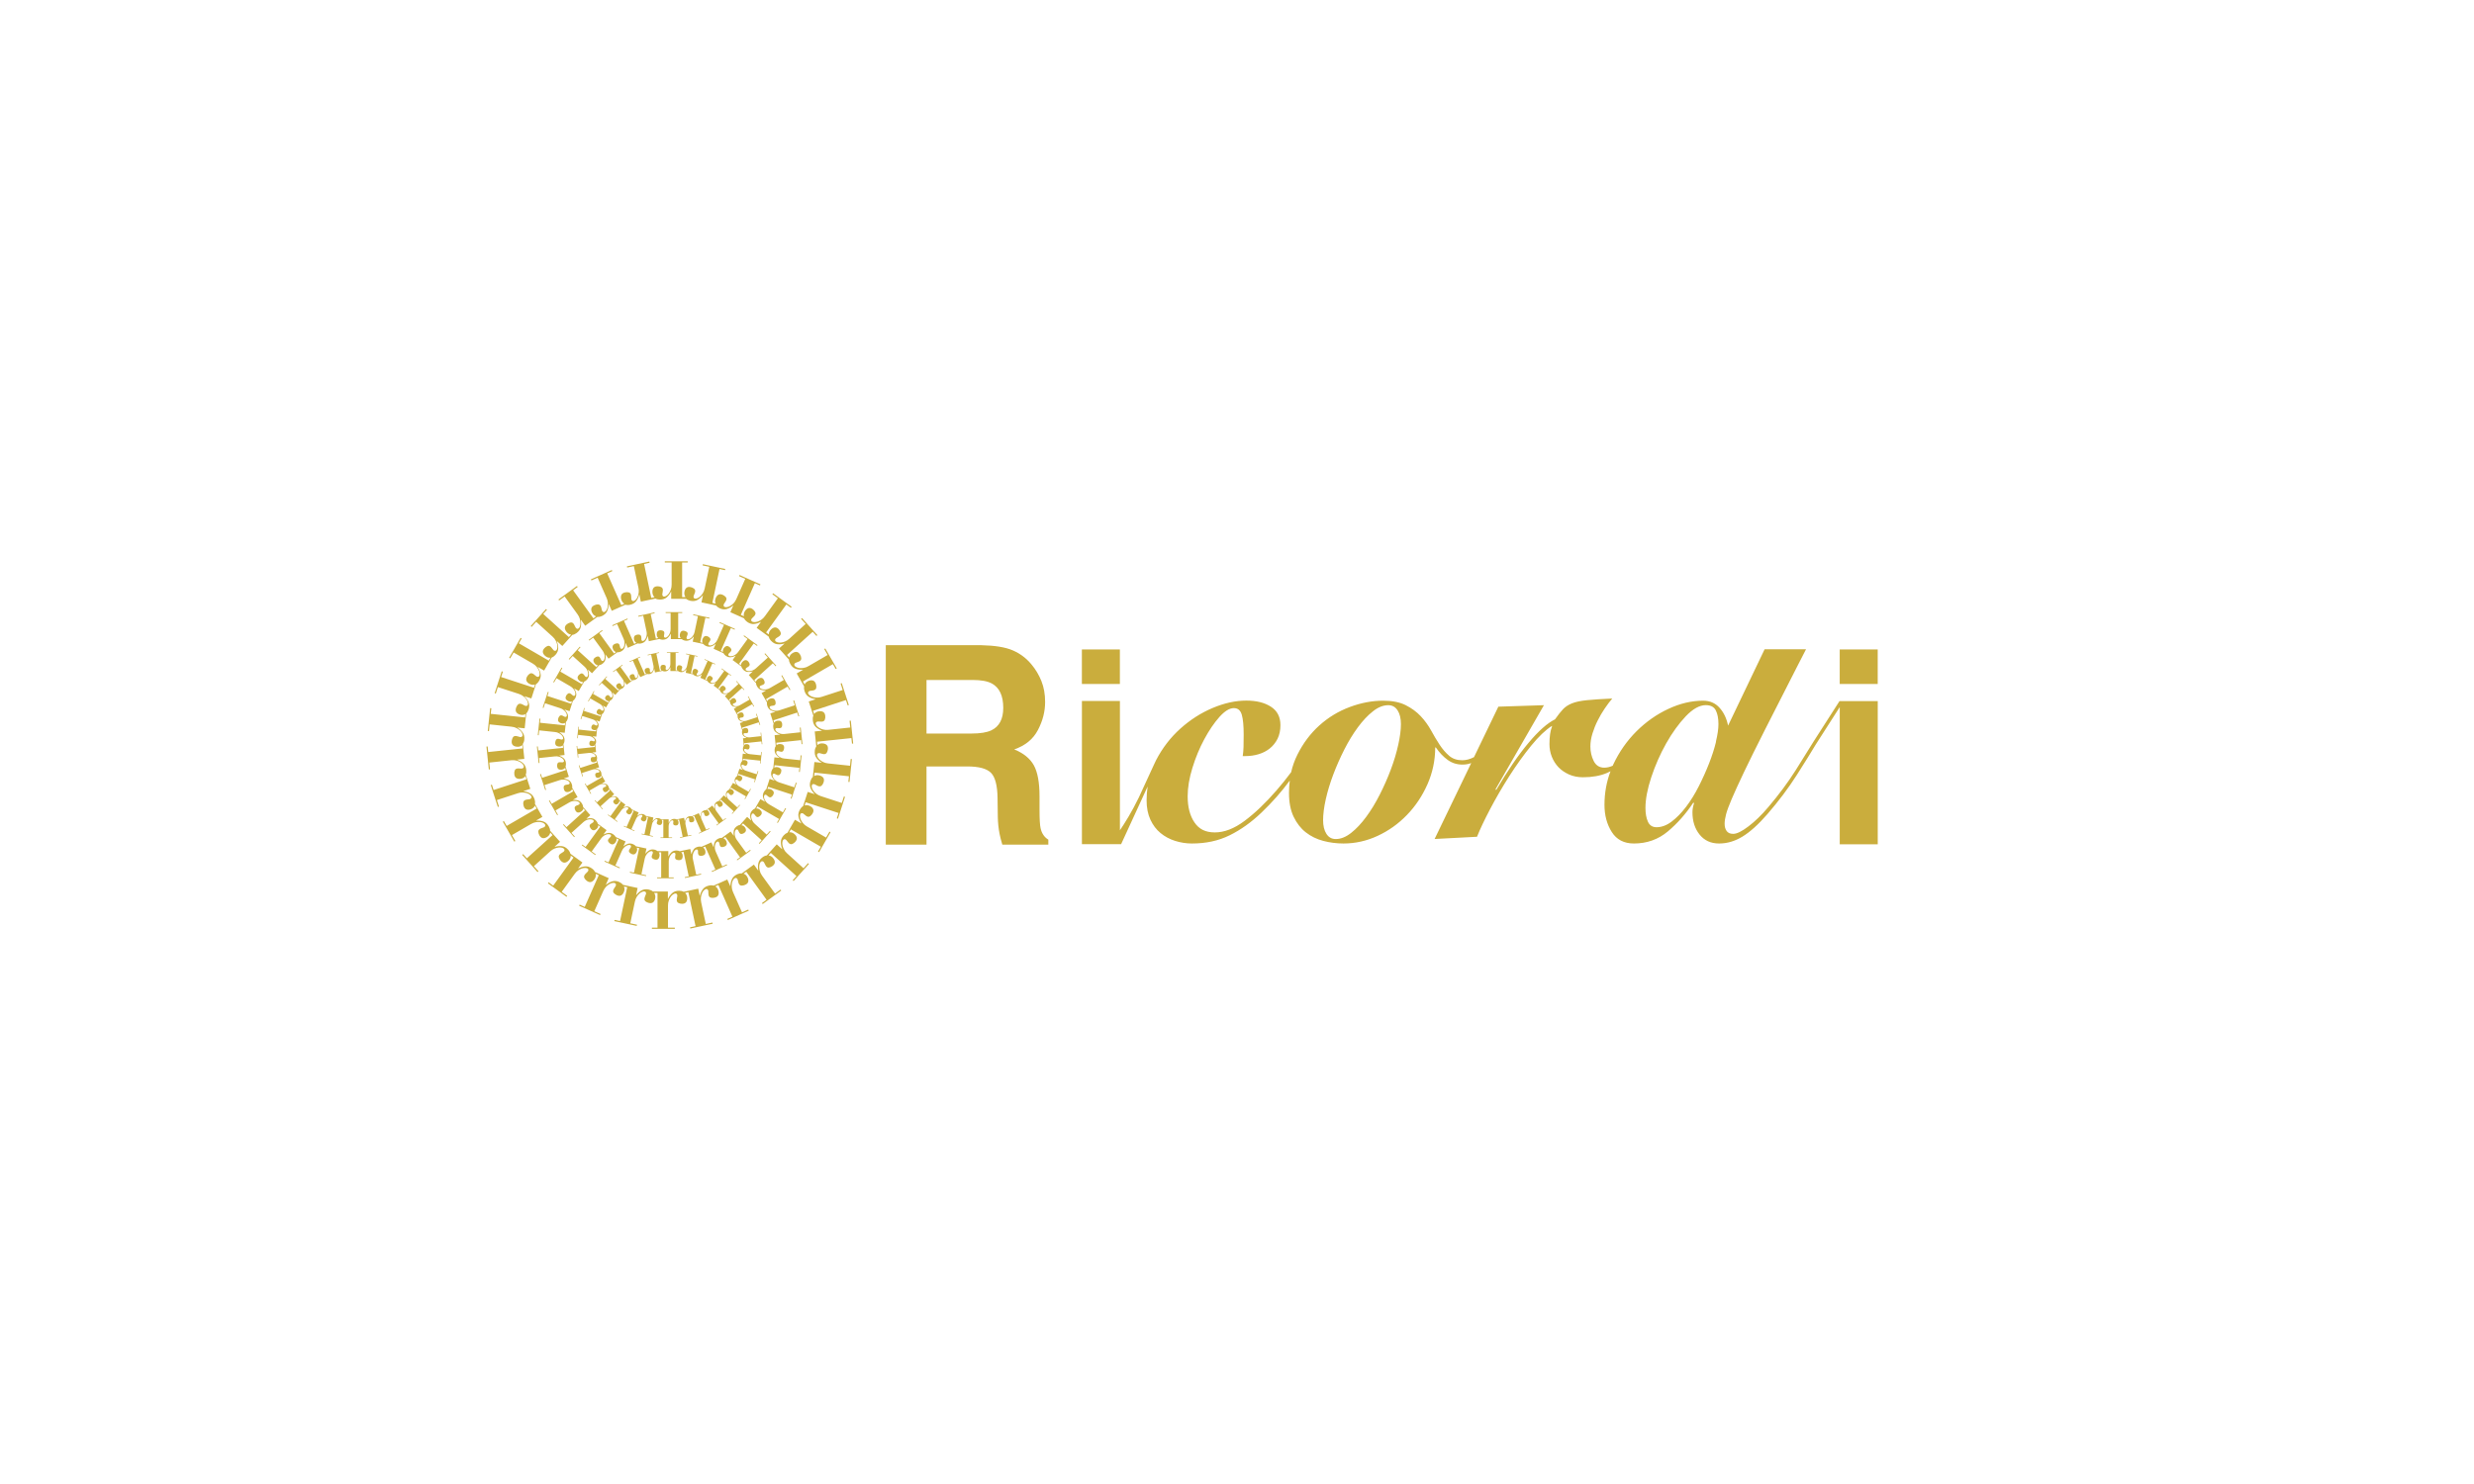
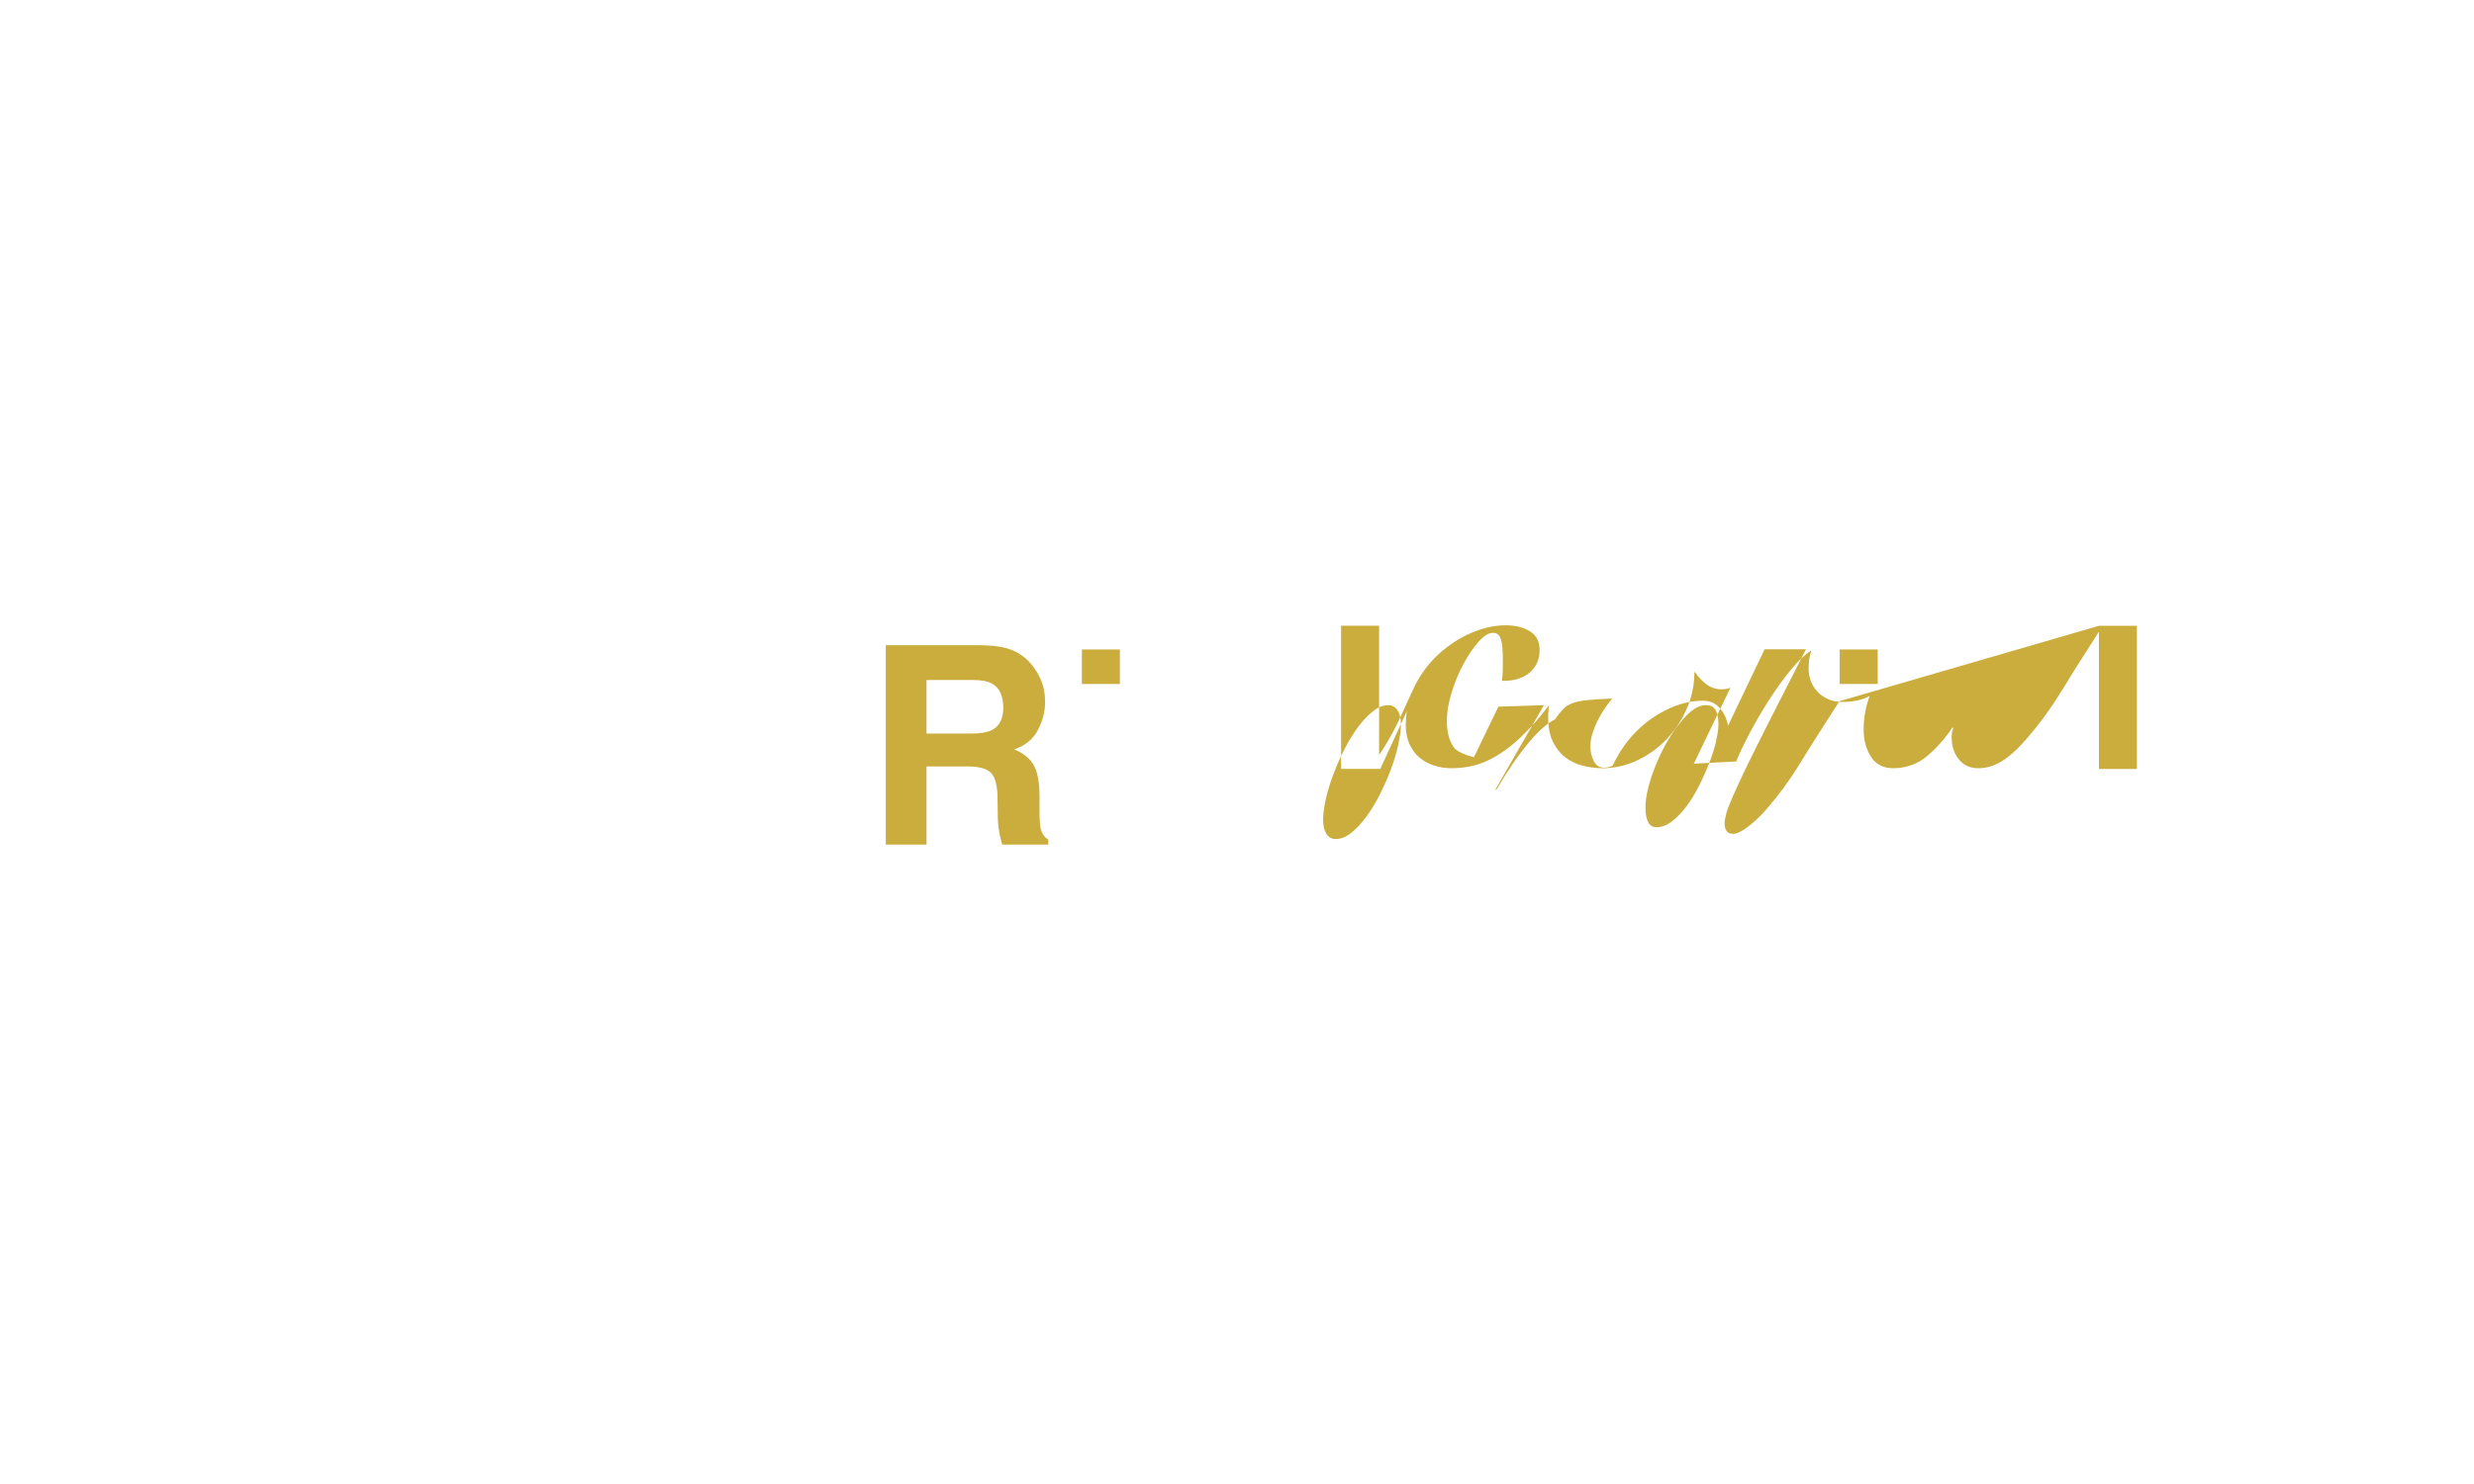
<svg xmlns="http://www.w3.org/2000/svg" id="uuid-39421a1a-bac9-44d2-958c-c606fdb6b03d" data-name="path" viewBox="0 0 500 300">
  <defs>
    <style>
      .uuid-a6464cc9-83ab-4551-8e40-c6deb98cdfba {
        fill: #caad3d;
      }
    </style>
  </defs>
  <path class="uuid-a6464cc9-83ab-4551-8e40-c6deb98cdfba" d="m210.31,167.46c-.15-.66-.22-1.91-.22-3.75v-2.71c0-2.83-.39-4.93-1.16-6.31-.78-1.38-2.09-2.44-3.95-3.19,2.22-.77,3.82-2.07,4.79-3.93.97-1.85,1.45-3.73,1.45-5.65,0-1.59-.25-3-.75-4.24-.5-1.24-1.17-2.37-2.03-3.39-1.03-1.24-2.29-2.18-3.77-2.82-1.49-.64-3.61-.98-6.36-1.04h-19.29v40.32h8.23v-15.81h8.23c2.35,0,3.95.43,4.8,1.29s1.3,2.57,1.33,5.14l.05,3.75c.02,1.19.14,2.34.36,3.47.11.55.29,1.27.55,2.16h9.3v-1.01c-.81-.49-1.33-1.26-1.56-2.3Zm-9.94-19.83c-.9.44-2.25.66-4.05.66h-9.07v-10.83h9.3c1.73,0,3.03.24,3.9.71,1.54.84,2.31,2.48,2.31,4.92,0,2.26-.8,3.78-2.39,4.54Z" />
  <rect class="uuid-a6464cc9-83ab-4551-8e40-c6deb98cdfba" x="218.65" y="131.29" width="7.68" height="6.98" />
  <rect class="uuid-a6464cc9-83ab-4551-8e40-c6deb98cdfba" x="371.81" y="131.29" width="7.68" height="6.98" />
-   <path class="uuid-a6464cc9-83ab-4551-8e40-c6deb98cdfba" d="m371.83,141.73h-.06l-5.25,8.19h0c-.85,1.4-2.06,3.33-3.61,5.79-1.56,2.46-3.4,4.94-5.53,7.45-1.36,1.61-2.71,2.91-4.03,3.91-1.32,1-2.34,1.5-3.07,1.5-.6,0-1.03-.19-1.31-.56-.28-.38-.42-.87-.42-1.47,0-.55.1-1.19.29-1.92.19-.73.58-1.77,1.15-3.12.58-1.35,1.4-3.15,2.46-5.38,1.07-2.23,2.49-5.12,4.28-8.65,1.79-3.54,3.97-7.82,6.55-12.86.55-1.07,1.12-2.19,1.72-3.35h-8.37l-7.38,15.43c-.3-1.45-.87-2.66-1.73-3.61-.85-.95-1.96-1.43-3.33-1.43-2.3,0-4.64.55-7,1.65-2.37,1.1-4.51,2.61-6.43,4.51-1.92,1.91-3.49,4.14-4.7,6.7-.05.1-.08.19-.13.29-.56.25-1.13.39-1.7.39-.98,0-1.69-.45-2.14-1.35-.45-.9-.67-1.88-.67-2.93,0-.85.14-1.73.42-2.63.28-.9.63-1.78,1.06-2.63.43-.85.9-1.66,1.41-2.41.51-.75,1.02-1.43,1.53-2.03-2.17.1-3.89.21-5.15.34-1.26.13-2.26.34-3,.64-.75.3-1.35.7-1.82,1.2-.47.5-1,1.18-1.6,2.03-1.53.75-3.32,2.33-5.34,4.74-2.03,2.41-4.21,5.59-6.55,9.55l-.13-.15,9.78-17-9.21.3-4.92,10.2c-.81.42-1.6.63-2.37.63-1.07,0-1.95-.3-2.65-.9-.7-.6-1.34-1.34-1.92-2.22-.58-.88-1.15-1.84-1.73-2.9-.58-1.05-1.28-2.02-2.11-2.9-.83-.88-1.84-1.62-3.04-2.22-1.19-.6-2.71-.9-4.54-.9-2.22,0-4.47.43-6.75,1.28-2.28.85-4.33,2.09-6.14,3.72-1.81,1.63-3.29,3.6-4.44,5.91-.56,1.12-.98,2.3-1.27,3.55-.96,1.29-1.94,2.52-2.95,3.67-2.22,2.56-4.37,4.61-6.46,6.17-2.09,1.56-4.09,2.33-6.01,2.33s-3.21-.68-4.12-2.03c-.92-1.35-1.37-3.11-1.37-5.27,0-1.76.32-3.67.96-5.75.64-2.08,1.44-4.01,2.4-5.79.96-1.78,1.97-3.27,3.04-4.48,1.07-1.2,2.05-1.81,2.94-1.81.81,0,1.34.45,1.6,1.35.26.9.38,2.23.38,3.99,0,1-.01,1.84-.03,2.52-.02.68-.08,1.29-.16,1.84h.51c.94,0,1.83-.12,2.69-.38.85-.25,1.61-.64,2.27-1.17.66-.53,1.18-1.18,1.57-1.96.38-.78.58-1.69.58-2.75,0-1.65-.64-2.9-1.92-3.72-1.28-.83-2.94-1.24-4.99-1.24-2.17,0-4.44.5-6.81,1.5-2.37,1-4.54,2.4-6.52,4.18-1.98,1.78-3.61,3.9-4.89,6.36-.1.19-.18.38-.27.57h0s-.17.36-.17.36c0,0,0,0,0,0l-3.05,6.62c-1.41,2.91-2.88,5.25-3.82,6.63v-26.14h-7.68v28.95h7.16s0,0,0,0h.76l5.36-11.66c-.13.9-.21,1.83-.21,2.79,0,1.5.26,2.81.77,3.91.51,1.1,1.19,2.01,2.05,2.71.85.7,1.83,1.23,2.94,1.58,1.11.35,2.24.53,3.39.53,2.86,0,5.4-.55,7.64-1.66,2.24-1.1,4.38-2.63,6.43-4.59,2.15-2.05,4.05-4.21,5.72-6.47-.1.8-.16,1.63-.16,2.49,0,1.91.31,3.51.93,4.81.62,1.3,1.44,2.36,2.46,3.16,1.02.8,2.19,1.38,3.52,1.73,1.32.35,2.69.53,4.09.53,2.39,0,4.69-.51,6.91-1.54,2.22-1.03,4.19-2.43,5.91-4.21,1.73-1.78,3.11-3.85,4.16-6.21,1.04-2.36,1.57-4.84,1.57-7.45h.13c.72,1.05,1.52,1.89,2.4,2.52.87.63,1.86.94,2.97.94.63,0,1.22-.1,1.78-.31l-7.4,15.35,8.57-.45c.6-1.51,1.48-3.37,2.65-5.6,1.17-2.23,2.47-4.46,3.9-6.7,1.43-2.23,2.9-4.28,4.41-6.13,1.51-1.85,2.91-3.18,4.19-3.99v.15c-.34.85-.51,2.03-.51,3.54,0,.9.16,1.76.48,2.56.32.8.77,1.5,1.34,2.11.58.6,1.29,1.09,2.14,1.47.85.38,1.79.56,2.81.56,1.88,0,3.49-.29,4.83-.86.26-.11.5-.23.74-.35-.81,2.14-1.22,4.4-1.22,6.78,0,2.11.49,3.94,1.47,5.49.98,1.55,2.47,2.33,4.48,2.33,2.64,0,4.93-.82,6.87-2.45,1.94-1.63,3.65-3.57,5.15-5.83l.13.15c-.21.65-.32,1.25-.32,1.81,0,1.81.48,3.31,1.44,4.51.96,1.2,2.27,1.81,3.93,1.81s3.2-.46,4.73-1.39c1.53-.93,3.22-2.44,5.05-4.55,2.26-2.61,4.23-5.23,5.91-7.86,1.62-2.54,2.91-4.62,3.88-6.24h0s4.83-7.54,4.83-7.54v27.74h7.68v-28.95h-7.66Zm-89.24,8.83c-.36,1.63-.86,3.3-1.5,5-.64,1.71-1.39,3.4-2.24,5.08-.85,1.68-1.77,3.19-2.75,4.51-.98,1.33-1.99,2.41-3.04,3.23-1.05.83-2.08,1.24-3.1,1.24-.81,0-1.44-.35-1.89-1.05-.45-.7-.67-1.63-.67-2.78s.18-2.61.54-4.21c.36-1.6.86-3.26,1.5-4.96.64-1.7,1.39-3.4,2.24-5.08.85-1.68,1.77-3.18,2.75-4.51.98-1.33,1.99-2.41,3.04-3.23,1.04-.83,2.08-1.24,3.1-1.24.81,0,1.44.35,1.89,1.05.45.7.67,1.63.67,2.78s-.18,2.55-.54,4.18Zm64.23-.64c-.34,1.4-.81,2.87-1.41,4.4-.6,1.53-1.29,3.07-2.08,4.63-.79,1.56-1.65,2.95-2.59,4.18-.94,1.23-1.91,2.22-2.91,2.97-1,.75-2.01,1.13-3.04,1.13-.81,0-1.39-.36-1.73-1.09-.34-.73-.51-1.67-.51-2.82,0-1.75.39-3.82,1.18-6.21.79-2.38,1.79-4.65,3-6.81,1.22-2.16,2.54-3.99,3.96-5.49,1.43-1.5,2.78-2.26,4.06-2.26.98,0,1.65.35,2.01,1.05.36.7.54,1.63.54,2.78,0,.95-.17,2.13-.51,3.54Z" />
-   <path class="uuid-a6464cc9-83ab-4551-8e40-c6deb98cdfba" d="m171.7,145.7l.14,1.37-4.43.47c-.37.04-.71.02-1.01-.06-.31-.08-.57-.18-.79-.31-.22-.13-.4-.27-.53-.44-.13-.16-.2-.3-.21-.42-.01-.1,0-.19.04-.24.04-.06.08-.1.13-.13.05-.03.12-.05.21-.08.01,0,.06,0,.14,0s.17,0,.27.01c.1,0,.19.01.28.01.09,0,.15,0,.18,0,.3-.03.49-.16.58-.4.09-.23.12-.48.09-.75-.04-.37-.16-.63-.38-.78-.21-.15-.49-.2-.84-.17-.46.05-.8.23-1.03.56l-.21-.65,6.64-2.17.35,1.08.23-.08-1.43-4.42-.23.08.42,1.31-4.24,1.38c-.35.12-.69.17-1,.15-.32-.01-.6-.06-.84-.14-.25-.08-.45-.19-.61-.32-.16-.13-.26-.25-.29-.36-.03-.1-.04-.18-.01-.24.02-.06.06-.11.1-.15.04-.04.11-.08.19-.12,0,0,.06-.01.14-.03s.17-.03.27-.04c.1-.01.19-.03.28-.04.09-.02.15-.03.18-.04.29-.09.45-.26.49-.51.04-.24.01-.49-.07-.75-.11-.35-.29-.58-.53-.68-.24-.1-.52-.1-.86.01-.44.14-.73.4-.89.76l-.34-.6,6.05-3.51.57.98.21-.12-2.32-4.03-.21.12.69,1.2-3.86,2.24c-.32.19-.64.31-.95.36-.31.05-.6.07-.85.04-.26-.03-.48-.09-.66-.18-.18-.1-.3-.19-.36-.3-.05-.09-.07-.17-.06-.24,0-.07.03-.12.06-.17.03-.05.09-.1.16-.15.01,0,.05-.02.13-.05.08-.03.16-.06.26-.1.09-.03.18-.07.26-.1.08-.03.14-.06.17-.08.26-.15.38-.35.37-.6-.01-.25-.09-.49-.22-.72-.19-.32-.41-.51-.66-.56-.26-.05-.53.02-.83.19-.4.23-.63.54-.71.93l-.46-.51,5.19-4.69.76.84.18-.16-3.1-3.46-.18.16.92,1.03-3.31,3c-.28.25-.56.43-.85.55-.29.12-.57.19-.82.22-.26.03-.48.01-.68-.04-.2-.06-.34-.13-.41-.21-.07-.08-.11-.15-.11-.22,0-.07,0-.13.03-.18.02-.05.07-.11.13-.19,0,0,.05-.03.12-.08.07-.05.14-.1.23-.15.09-.05.16-.1.24-.15.07-.05.12-.09.15-.11.22-.2.3-.42.24-.66-.07-.24-.19-.46-.37-.66-.25-.28-.5-.41-.76-.41-.26,0-.52.13-.78.36-.34.31-.51.66-.5,1.06l-.55-.4,4.1-5.67.92.67.14-.2-3.75-2.73-.14.2,1.11.81-2.62,3.62c-.22.3-.46.54-.72.72-.26.18-.52.3-.76.38-.24.08-.47.11-.68.1-.21-.01-.36-.05-.45-.12-.08-.06-.14-.12-.15-.19-.02-.06-.02-.12,0-.18.01-.06.04-.13.09-.21,0,0,.04-.04.1-.1.06-.06.12-.12.19-.19.07-.07.14-.14.2-.2.06-.06.1-.11.12-.14.18-.25.21-.48.1-.7-.11-.22-.28-.41-.49-.57-.3-.22-.58-.3-.83-.24-.25.06-.48.23-.69.52-.27.37-.36.75-.27,1.14l-.63-.28,2.84-6.41,1.03.46.1-.22-4.23-1.89-.1.22,1.26.56-1.81,4.09c-.15.34-.34.62-.56.85-.22.23-.44.4-.67.53-.22.13-.44.21-.64.24-.2.03-.36.02-.46-.03-.1-.04-.16-.09-.19-.15-.03-.06-.05-.12-.05-.17s.01-.13.04-.22c0-.01.03-.05.07-.12.04-.07.09-.15.15-.23.06-.08.11-.16.15-.24.05-.08.08-.13.09-.16.12-.28.11-.51-.05-.7-.16-.19-.36-.34-.6-.45-.34-.15-.63-.17-.86-.06-.23.11-.42.33-.56.65-.19.42-.2.81-.03,1.17l-.67-.14,1.45-6.86,1.11.24.05-.24-4.53-.97-.05.24,1.35.29-.93,4.38c-.08.36-.2.68-.37.95-.17.27-.35.49-.54.66s-.38.3-.58.37c-.19.07-.35.1-.46.07-.1-.02-.17-.06-.22-.11-.04-.05-.07-.1-.08-.16-.01-.06-.01-.13,0-.22,0,0,.02-.06.05-.13.03-.08.06-.16.1-.26.04-.09.07-.18.1-.26.03-.08.05-.14.06-.18.06-.3,0-.52-.19-.68-.19-.15-.42-.26-.68-.32-.36-.08-.65-.04-.85.12-.21.16-.34.41-.42.75-.1.45-.02.84.21,1.15h-.69v-7.01h1.13v-.24h-4.63v.24h1.38v4.48c0,.37-.05.71-.17,1.01-.11.3-.24.55-.39.76-.15.21-.31.37-.49.48-.17.11-.32.17-.44.17-.1,0-.18-.02-.24-.06-.05-.04-.09-.09-.11-.14-.02-.05-.04-.13-.05-.22,0-.01,0-.06.02-.14.01-.08.03-.17.04-.27.02-.1.03-.19.04-.28.01-.09.02-.15.02-.18,0-.3-.11-.51-.33-.62-.22-.11-.46-.17-.73-.17-.37,0-.64.1-.81.3-.17.2-.25.47-.25.82,0,.46.15.82.44,1.08l-.67.14-1.45-6.86,1.11-.24-.05-.24-4.53.97.05.24,1.35-.29.93,4.38c.08.36.09.7.05,1.02-.05.31-.12.59-.23.83-.1.24-.23.43-.38.57-.15.14-.28.23-.39.25-.1.02-.18.02-.24-.01-.06-.03-.11-.07-.14-.11-.03-.05-.07-.11-.1-.2,0-.01,0-.06-.01-.14,0-.08,0-.17-.01-.27,0-.1,0-.19-.02-.28,0-.09-.01-.15-.02-.18-.06-.3-.21-.48-.45-.54-.24-.06-.49-.07-.75-.01-.36.08-.61.23-.73.46-.12.23-.15.51-.08.86.1.45.32.77.66.97l-.63.28-2.84-6.41,1.03-.46-.1-.22-4.23,1.89.1.22,1.26-.56,1.81,4.09c.15.34.24.67.26.99.02.32,0,.6-.05.86-.05.25-.14.47-.25.64-.11.17-.22.28-.33.33-.1.04-.18.06-.24.04-.06-.02-.12-.04-.16-.08-.04-.04-.09-.1-.14-.18,0-.01-.02-.06-.04-.14-.02-.08-.05-.17-.07-.27-.02-.1-.05-.19-.07-.27-.02-.08-.04-.14-.06-.17-.12-.28-.31-.42-.55-.43-.25-.01-.49.04-.74.15-.34.15-.55.35-.62.6-.07.25-.04.53.1.85.19.42.47.69.85.81l-.55.4-4.1-5.67.92-.67-.14-.2-3.75,2.73.14.2,1.11-.81,2.62,3.62c.22.3.37.61.45.91.08.31.13.59.13.85,0,.26-.04.48-.11.68-.08.19-.16.32-.26.39-.08.06-.16.09-.23.09-.07,0-.12-.02-.17-.05-.05-.03-.11-.08-.17-.15,0,0-.03-.05-.07-.12-.04-.07-.08-.15-.12-.24-.04-.09-.09-.17-.13-.25-.04-.08-.07-.13-.09-.16-.18-.25-.39-.35-.63-.31s-.47.14-.69.3c-.3.22-.46.46-.48.72-.02.26.07.53.28.81.27.37.6.58.99.62l-.46.51-5.19-4.69.76-.84-.18-.16-3.1,3.46.18.16.92-1.03,3.31,3c.28.25.49.52.63.8.15.28.25.55.3.8.05.25.06.48.03.69-.03.2-.09.35-.17.44-.07.08-.14.12-.2.13-.07.01-.12,0-.18,0-.05-.02-.12-.05-.2-.11,0,0-.04-.04-.09-.11-.05-.06-.11-.13-.17-.21-.06-.08-.12-.15-.18-.22-.06-.07-.1-.11-.12-.14-.22-.2-.45-.26-.68-.17-.23.09-.43.24-.61.43-.25.28-.36.55-.32.8.03.26.18.5.44.74.34.31.71.44,1.1.39l-.34.6-6.05-3.51.57-.98-.21-.12-2.32,4.03.21.12.69-1.2,3.86,2.24c.32.19.58.4.78.65.2.24.35.49.46.72.11.24.16.46.17.66,0,.21-.02.36-.07.46-.05.09-.11.15-.17.17-.06.02-.12.03-.18.03-.06,0-.13-.03-.21-.06-.01,0-.05-.03-.11-.09-.06-.05-.14-.11-.21-.17-.08-.06-.15-.12-.22-.18-.07-.05-.12-.09-.15-.11-.26-.15-.49-.16-.7-.02-.21.14-.38.32-.51.55-.19.32-.24.61-.15.85.09.25.28.46.58.63.4.23.78.28,1.16.16l-.21.65-6.64-2.17.35-1.08-.23-.08-1.43,4.42.23.08.42-1.31,4.24,1.38c.35.12.65.27.9.47.25.2.45.4.6.61.15.21.25.41.3.61.05.2.06.36.02.47-.03.1-.08.17-.13.21-.06.04-.11.06-.17.06-.06,0-.13,0-.22-.02-.01,0-.05-.02-.13-.06-.07-.04-.16-.08-.24-.12-.09-.05-.17-.09-.25-.13s-.14-.06-.17-.07c-.29-.09-.52-.05-.69.12-.17.18-.3.39-.38.65-.11.35-.1.64.03.87.14.22.37.39.7.5.44.14.82.11,1.16-.09l-.07.68-6.94-.73.12-1.13-.24-.03-.48,4.63.24.03.14-1.37,4.43.47c.37.04.7.13.98.27.28.14.52.3.71.47.19.17.33.35.42.54.09.19.13.34.12.45-.01.1-.04.18-.09.23-.05.05-.1.08-.15.1-.05.02-.13.03-.22.03-.01,0-.06-.01-.14-.03-.08-.02-.17-.04-.26-.07-.1-.03-.19-.05-.27-.07-.09-.02-.15-.03-.18-.04-.3-.03-.52.06-.65.27-.13.21-.21.45-.24.71-.04.37.03.65.21.84.18.19.44.3.79.34.46.05.83-.06,1.12-.33l.07.68-6.94.73-.12-1.13-.24.03.48,4.63.24-.03-.14-1.37,4.43-.47c.37-.04.71-.02,1.01.06.31.08.57.18.79.31.22.13.4.27.53.44.13.16.2.3.21.42.01.1,0,.18-.04.24s-.08.1-.13.13c-.05.03-.12.05-.21.08-.01,0-.06,0-.14,0-.08,0-.17,0-.27-.01-.1,0-.19-.01-.28-.01-.09,0-.15,0-.18,0-.3.03-.49.16-.58.4-.09.23-.12.48-.09.75.04.37.16.63.38.78.21.15.49.2.84.17.46-.05.8-.23,1.03-.56l.21.65-6.64,2.17-.35-1.08-.23.08,1.43,4.42.23-.08-.42-1.31,4.24-1.38c.35-.12.69-.17,1-.15.32.01.6.06.84.14.25.08.45.18.61.32.16.13.26.25.29.36.03.1.04.18.01.24-.02.06-.06.11-.1.15-.04.04-.11.08-.19.12-.01,0-.06.01-.14.03s-.17.03-.27.04c-.1.01-.19.03-.28.04-.09.02-.15.03-.18.04-.29.09-.45.26-.49.51-.04.24-.01.49.07.75.11.35.29.58.53.68.24.1.53.1.86-.01.44-.14.73-.4.89-.76l.34.6-6.05,3.51-.57-.98-.21.12,2.32,4.03.21-.12-.69-1.2,3.86-2.24c.32-.19.64-.31.95-.36.31-.05.6-.07.85-.04.26.03.48.09.66.18.18.1.3.19.36.3.05.09.07.17.06.24,0,.07-.03.12-.06.17-.03.05-.09.1-.16.15,0,0-.05.02-.13.05-.08.03-.16.06-.26.1-.09.03-.18.07-.26.1-.08.03-.14.06-.17.08-.26.15-.38.35-.37.6.01.25.09.49.22.72.19.32.41.51.66.56.25.05.53-.02.83-.19.4-.23.63-.54.71-.93l.46.51-5.19,4.69-.76-.84-.18.16,3.1,3.46.18-.16-.92-1.03,3.31-3c.28-.25.56-.43.85-.55.29-.12.57-.19.82-.22.26-.03.48-.01.68.04.2.06.34.13.41.21.07.08.11.15.11.22,0,.07,0,.13-.03.18-.02.05-.07.11-.13.19,0,0-.05.03-.12.08-.07.05-.14.1-.23.15-.09.05-.16.1-.24.15-.07.05-.12.09-.15.11-.22.2-.3.42-.24.66.07.24.19.46.37.66.25.28.5.41.76.41.26,0,.52-.13.78-.36.34-.31.51-.66.5-1.06l.55.4-4.1,5.67-.92-.67-.14.2,3.75,2.73.14-.2-1.11-.81,2.62-3.62c.22-.3.46-.54.72-.72.26-.18.52-.3.76-.38.24-.08.47-.11.68-.1.21.01.36.05.45.12.08.06.14.12.15.19.02.06.02.12,0,.18-.01.06-.04.13-.09.21,0,0-.04.04-.1.1-.06.06-.12.12-.19.19-.07.07-.14.14-.2.2-.06.06-.1.11-.12.14-.18.25-.21.48-.1.7.11.22.28.41.49.57.3.22.58.3.83.24.25-.06.48-.23.69-.52.27-.37.36-.75.27-1.14l.63.28-2.84,6.41-1.03-.46-.1.22,4.23,1.89.1-.22-1.26-.56,1.81-4.09c.15-.34.34-.62.56-.85.22-.23.44-.4.67-.53.22-.13.44-.21.64-.24.2-.03.36-.02.46.03.1.04.16.09.19.15.03.06.05.12.05.17,0,.06-.01.13-.04.22,0,0-.03.05-.07.12-.04.07-.09.15-.15.23-.06.08-.11.16-.15.24-.05.08-.08.13-.09.16-.12.28-.11.51.05.7.16.19.36.34.6.45.34.15.63.17.86.06.23-.11.42-.33.56-.65.19-.42.2-.81.03-1.17l.67.14-1.45,6.86-1.11-.24-.05.24,4.53.97.05-.24-1.35-.29.93-4.38c.08-.36.2-.68.37-.95.17-.27.35-.49.54-.66.19-.17.38-.3.58-.37.19-.07.35-.1.46-.07.1.02.17.06.22.11.04.05.07.1.08.16.01.06.01.13,0,.22,0,.01-.02.06-.05.13-.03.08-.06.16-.1.26-.04.09-.07.18-.1.26-.03.08-.05.14-.05.18-.06.3,0,.52.19.68.19.15.42.26.68.32.36.08.65.04.85-.12.21-.16.34-.41.42-.75.1-.45.02-.84-.21-1.15h.69v7.01h-1.13v.24h4.63v-.24h-1.38v-4.48c0-.37.05-.71.17-1.01.11-.3.24-.55.39-.76.15-.21.31-.37.49-.48.17-.11.32-.17.44-.17.1,0,.18.02.24.06.05.04.09.09.11.14.02.05.04.13.05.22,0,.01,0,.06-.02.14-.01.08-.03.17-.04.27-.02.1-.03.19-.04.28-.01.09-.02.15-.02.18,0,.3.11.51.33.62.22.11.46.17.73.17.37,0,.64-.1.81-.3s.25-.47.25-.82c0-.46-.15-.82-.44-1.08l.67-.14,1.45,6.86-1.11.24.05.24,4.53-.97-.05-.24-1.35.29-.93-4.38c-.08-.37-.09-.7-.05-1.02.05-.31.12-.59.23-.83.1-.24.23-.43.38-.57.15-.14.28-.23.39-.25.1-.02.18-.02.24.01.06.03.11.07.14.11.03.05.07.11.1.2,0,.01,0,.06.01.14,0,.08,0,.17.01.27,0,.1,0,.19.02.28,0,.09.01.15.02.18.06.3.21.48.45.54.24.06.49.07.75,0,.36-.08.61-.23.73-.46.12-.23.15-.51.08-.86-.1-.45-.32-.77-.66-.97l.63-.28,2.84,6.41-1.03.46.1.22,4.23-1.89-.1-.22-1.26.56-1.81-4.09c-.15-.34-.24-.67-.26-.99-.02-.32,0-.6.05-.86.05-.25.14-.47.25-.64.11-.17.22-.28.33-.33.1-.04.18-.06.24-.04.06.02.12.04.16.08.04.04.09.1.14.18,0,.01.02.06.04.14.02.08.05.17.07.27.02.1.05.19.07.27.02.08.04.14.06.17.12.28.31.42.55.43.25.01.49-.04.74-.15.34-.15.55-.35.62-.6.07-.25.04-.53-.1-.85-.19-.42-.47-.69-.84-.81l.55-.4,4.1,5.67-.92.67.14.2,3.75-2.73-.14-.2-1.11.81-2.62-3.62c-.22-.3-.37-.61-.45-.91-.08-.31-.13-.59-.13-.85,0-.26.04-.48.11-.68.08-.19.16-.32.26-.39.08-.06.16-.09.23-.09.07,0,.12.02.17.05.05.03.11.08.17.15,0,0,.03.05.07.12.04.07.08.15.12.24.04.09.09.17.13.25.04.08.07.13.09.16.18.25.39.35.63.31.24-.04.47-.14.69-.3.3-.22.46-.46.48-.72.02-.26-.07-.53-.28-.81-.27-.37-.6-.58-.99-.62l.46-.51,5.19,4.69-.76.84.18.16,3.1-3.46-.18-.16-.92,1.03-3.31-3c-.28-.25-.49-.51-.63-.8-.15-.28-.25-.55-.3-.8-.05-.25-.06-.48-.03-.69.03-.2.09-.35.17-.44.07-.08.14-.12.2-.13.07-.01.12,0,.18,0,.05.02.12.05.2.11,0,0,.04.04.09.11.05.06.11.13.17.21.06.08.12.15.18.22.06.07.1.11.12.14.22.2.45.26.68.17.23-.09.43-.24.61-.43.25-.28.36-.55.32-.8-.03-.26-.18-.5-.44-.74-.34-.31-.71-.44-1.1-.39l.34-.6,6.05,3.51-.57.98.21.12,2.32-4.03-.21-.12-.69,1.2-3.86-2.24c-.32-.19-.58-.4-.78-.65-.2-.24-.35-.49-.46-.72-.11-.24-.16-.46-.17-.66,0-.21.02-.36.07-.46.05-.09.11-.15.17-.17.06-.02.12-.03.18-.03.06,0,.13.03.21.06,0,0,.05.03.11.09.06.05.14.11.21.17.08.06.15.12.22.18.07.05.12.09.15.11.26.15.49.16.7.02.21-.14.38-.32.51-.55.19-.32.24-.61.15-.85-.09-.25-.28-.46-.58-.63-.4-.23-.78-.28-1.16-.16l.21-.65,6.64,2.17-.35,1.08.23.08,1.43-4.42-.23-.08-.42,1.31-4.24-1.38c-.35-.12-.65-.27-.9-.47-.25-.2-.45-.4-.6-.61-.15-.21-.25-.41-.3-.61-.05-.2-.06-.36-.02-.47.03-.1.08-.17.13-.21.06-.04.11-.06.17-.06.06,0,.13,0,.22.02.01,0,.05.02.13.06.07.04.15.08.24.13.09.05.17.09.25.13.08.04.14.06.17.07.29.09.52.05.69-.12.17-.18.3-.39.38-.65.11-.36.1-.64-.03-.87-.14-.22-.37-.39-.7-.49-.44-.14-.82-.11-1.16.09l.07-.68,6.94.73-.12,1.13.24.03.48-4.63-.24-.03-.14,1.37-4.43-.47c-.37-.04-.7-.13-.98-.27-.28-.14-.52-.3-.71-.47-.19-.17-.33-.35-.43-.54-.09-.19-.13-.34-.12-.45.01-.1.04-.18.09-.23.05-.05.1-.08.15-.1.05-.02.13-.03.22-.03.01,0,.06.01.14.03.08.02.17.04.26.07.1.03.19.05.27.07.09.02.15.03.18.04.3.03.52-.06.65-.27.13-.21.21-.45.24-.71.04-.37-.03-.65-.21-.84s-.44-.3-.79-.34c-.46-.05-.83.06-1.12.33l-.07-.68,6.94-.73.12,1.13.24-.03-.48-4.63-.24.03Zm-7.04,2.17l.31,3c-.16.24-.27.54-.3.89-.06.58.05,1.06.33,1.45.28.39.63.71,1.05.96v.03s-1.46-.15-1.46-.15l-.31,3c-.21.2-.37.47-.48.81-.18.55-.17,1.05.02,1.49.19.44.47.82.82,1.16v.03s-1.4-.45-1.4-.45l-.93,2.87c-.25.15-.46.38-.64.69-.29.51-.39.99-.29,1.46.1.47.29.9.57,1.31l-.02.03-1.27-.73-1.5,2.61c-.27.1-.53.28-.77.54-.39.43-.58.89-.58,1.37,0,.48.09.94.28,1.4l-.02.03-1.09-.98-2.01,2.24c-.29.04-.58.16-.86.37-.47.34-.75.75-.85,1.22-.1.47-.1.94-.01,1.43l-.03.02-.86-1.19-2.43,1.77c-.29-.02-.6.04-.92.18-.53.24-.89.57-1.09,1.01-.19.44-.3.9-.31,1.39h-.03s-.59-1.33-.59-1.33l-2.75,1.23c-.28-.08-.59-.09-.94-.01-.57.12-.99.38-1.27.76-.28.39-.48.82-.59,1.3h-.03s-.3-1.43-.3-1.43l-2.94.63c-.26-.14-.56-.21-.92-.21-.58,0-1.05.16-1.4.48-.35.32-.64.7-.84,1.15h-.03v-1.47h-3.01c-.22-.19-.51-.32-.85-.4-.57-.12-1.06-.06-1.47.18-.41.24-.77.55-1.06.94h-.03s.3-1.44.3-1.44l-2.94-.63c-.18-.23-.43-.42-.75-.57-.53-.24-1.02-.28-1.47-.13-.45.15-.86.38-1.24.7h-.03s.59-1.36.59-1.36l-2.75-1.23c-.13-.26-.33-.5-.62-.71-.47-.34-.94-.49-1.42-.44-.47.05-.93.19-1.35.43l-.03-.02.86-1.19-2.43-1.77c-.07-.28-.22-.56-.46-.82-.39-.43-.82-.67-1.29-.72-.47-.05-.94,0-1.41.14l-.02-.03,1.09-.98-2.01-2.24c0-.29-.1-.59-.28-.9-.29-.51-.66-.83-1.12-.98-.45-.15-.92-.2-1.41-.16l-.02-.03,1.27-.73-1.5-2.61c.05-.29.03-.6-.08-.94-.18-.55-.48-.95-.89-1.19-.41-.24-.86-.39-1.35-.45v-.03s1.38-.45,1.38-.45l-.93-2.87c.11-.27.15-.58.11-.94-.06-.58-.27-1.03-.62-1.35-.35-.32-.76-.56-1.22-.72v-.03s1.45-.15,1.45-.15l-.31-3c.16-.24.27-.54.3-.89.06-.58-.05-1.06-.33-1.45-.28-.39-.63-.71-1.05-.96v-.03s1.46.15,1.46.15l.31-3c.21-.2.37-.47.48-.81.18-.55.17-1.05-.02-1.49-.19-.44-.47-.82-.82-1.16v-.03s1.4.45,1.4.45l.93-2.87c.25-.15.46-.38.64-.69.29-.5.39-.99.29-1.46-.1-.47-.29-.9-.57-1.31l.02-.03,1.27.73,1.5-2.61c.27-.1.53-.28.77-.54.39-.43.58-.89.58-1.37,0-.48-.09-.94-.28-1.4l.02-.03,1.09.98,2.01-2.24c.29-.04.58-.16.86-.37.47-.34.75-.75.85-1.22.1-.47.1-.94.01-1.43l.03-.02.86,1.19,2.43-1.77c.29.02.6-.04.92-.18.53-.24.89-.57,1.09-1.01.19-.44.3-.9.31-1.39h.03s.59,1.33.59,1.33l2.75-1.23c.28.08.59.09.94.01.57-.12.99-.38,1.27-.76.28-.39.48-.82.59-1.3h.03s.3,1.43.3,1.43l2.94-.63c.26.14.56.21.92.21.58,0,1.05-.16,1.4-.48.35-.32.64-.7.84-1.15h.03v1.47h3.01c.22.19.51.32.85.4.57.12,1.06.06,1.47-.18.41-.24.77-.55,1.06-.94h.03s-.3,1.44-.3,1.44l2.94.63c.18.23.43.42.75.57.53.24,1.02.28,1.47.13.45-.15.87-.38,1.24-.7h.03s-.59,1.36-.59,1.36l2.75,1.23c.13.26.33.5.62.71.47.34.94.49,1.42.44.47-.05.93-.19,1.35-.43l.03.02-.86,1.19,2.43,1.77c.07.28.22.56.46.82.39.43.82.67,1.29.72.47.05.94,0,1.41-.14l.02.03-1.09.98,2.01,2.24c0,.29.1.59.28.9.29.51.66.83,1.12.98.45.15.92.2,1.41.16l.02.03-1.27.73,1.5,2.61c-.05.29-.03.6.08.94.18.55.48.95.89,1.19.41.24.86.39,1.35.45v.03s-1.38.45-1.38.45l.93,2.87c-.11.27-.15.58-.11.94.06.58.27,1.03.62,1.35.35.32.76.56,1.22.72v.03s-1.45.15-1.45.15Z" />
-   <path class="uuid-a6464cc9-83ab-4551-8e40-c6deb98cdfba" d="m161.64,147.05l.1.99-3.21.34c-.27.03-.51.01-.73-.04-.22-.06-.41-.13-.57-.23-.16-.09-.29-.2-.38-.32-.09-.12-.14-.22-.15-.3,0-.08,0-.13.03-.17.03-.04.06-.07.09-.09.04-.02.09-.04.15-.05,0,0,.04,0,.1,0,.06,0,.13,0,.2.01.07,0,.14,0,.2.01.06,0,.11,0,.13,0,.22-.02.36-.12.42-.29.06-.17.08-.35.06-.54-.03-.27-.12-.46-.27-.56-.15-.11-.36-.15-.61-.12-.33.03-.58.17-.74.4l-.15-.47,4.8-1.57.25.78.17-.05-1.04-3.2-.17.05.31.95-3.07,1c-.26.08-.5.12-.73.11-.23,0-.43-.04-.61-.1-.18-.06-.32-.13-.44-.23-.11-.1-.19-.18-.21-.26-.02-.07-.03-.13-.01-.18.02-.05.04-.08.07-.11.03-.03.08-.06.14-.08,0,0,.04,0,.1-.02.06-.01.12-.02.2-.03.07-.01.14-.02.2-.03.06-.01.11-.02.13-.03.21-.07.32-.19.35-.37.03-.18.01-.36-.05-.54-.08-.26-.21-.42-.38-.49-.17-.07-.38-.07-.62,0-.32.1-.53.29-.64.55l-.25-.43,4.37-2.54.41.71.15-.09-1.68-2.92-.15.09.5.87-2.79,1.62c-.23.13-.46.22-.69.26-.23.04-.43.05-.62.03-.19-.02-.34-.06-.48-.13-.13-.07-.22-.14-.26-.21-.04-.07-.05-.12-.05-.17,0-.05.02-.09.05-.12.02-.03.06-.07.12-.11,0,0,.04-.02.09-.04s.12-.05.18-.07c.07-.02.13-.05.19-.07.06-.02.1-.04.12-.06.19-.11.28-.25.27-.43-.01-.18-.06-.35-.16-.52-.13-.23-.29-.37-.48-.4-.18-.03-.39.01-.6.14-.29.17-.46.39-.52.67l-.33-.37,3.75-3.4.55.61.13-.12-2.24-2.5-.13.12.67.74-2.4,2.17c-.2.18-.41.31-.62.4-.21.08-.41.14-.6.16-.19.02-.35,0-.49-.03-.14-.04-.24-.09-.3-.15-.05-.06-.08-.11-.08-.16,0-.05,0-.09.02-.13.02-.04.05-.08.09-.13,0,0,.03-.03.08-.06.05-.03.1-.07.17-.11.06-.04.12-.08.17-.11.05-.04.09-.06.11-.08.16-.15.22-.31.17-.48-.05-.17-.14-.33-.26-.48-.18-.2-.36-.3-.55-.29-.19,0-.37.09-.56.26-.25.22-.37.48-.37.77l-.4-.29,2.97-4.11.66.48.1-.14-2.71-1.98-.1.14.81.59-1.9,2.62c-.16.22-.33.39-.52.52-.19.13-.37.22-.55.28s-.34.08-.49.07c-.15,0-.26-.04-.32-.09-.06-.04-.1-.09-.11-.14-.01-.05-.02-.09,0-.13,0-.04.03-.09.06-.15,0,0,.03-.03.07-.07.04-.04.09-.09.14-.14.05-.05.1-.1.14-.15.04-.05.07-.08.09-.1.13-.18.15-.35.07-.5-.08-.16-.2-.3-.36-.41-.22-.16-.42-.22-.6-.17s-.35.17-.5.37c-.2.27-.26.55-.2.82l-.45-.2,2.05-4.64.75.33.07-.16-3.06-1.37-.07.16.91.41-1.31,2.96c-.11.25-.24.45-.4.62-.16.16-.32.29-.48.39-.16.09-.32.15-.46.17-.15.02-.26.02-.34-.02-.07-.03-.11-.07-.14-.11-.02-.04-.03-.08-.03-.13s0-.1.03-.16c0,0,.02-.04.05-.09.03-.05.07-.11.11-.17.04-.06.08-.12.11-.17s.06-.09.07-.12c.09-.2.08-.37-.04-.51-.11-.14-.26-.25-.43-.33-.25-.11-.45-.12-.62-.04-.17.08-.31.24-.41.47-.14.31-.14.59-.02.85l-.49-.1,1.05-4.96.8.17.04-.17-3.28-.7-.04.17.97.21-.67,3.17c-.06.26-.14.49-.27.69-.12.19-.25.35-.39.48-.14.13-.28.21-.42.27-.14.05-.25.07-.33.05-.07-.02-.13-.04-.16-.08-.03-.04-.05-.08-.06-.12,0-.04,0-.09,0-.16,0,0,.01-.04.03-.1.02-.06.04-.12.07-.19.03-.07.05-.13.07-.19.02-.06.03-.1.04-.13.05-.21,0-.38-.14-.49-.14-.11-.3-.19-.49-.23-.26-.06-.47-.03-.62.09-.15.11-.25.3-.3.54-.07.33-.02.6.15.83h-.5v-5.07h.82v-.18h-3.35v.18h1v3.24c0,.27-.04.51-.12.73-.08.21-.17.4-.28.55-.11.15-.23.27-.35.35-.13.08-.23.12-.31.12-.08,0-.13-.01-.17-.04-.04-.03-.06-.06-.08-.1-.02-.04-.03-.09-.04-.16,0,0,0-.04.01-.1,0-.06.02-.12.03-.2.01-.07.02-.14.03-.2,0-.06.01-.11.01-.13,0-.22-.08-.37-.24-.45-.16-.08-.34-.12-.53-.12-.27,0-.46.07-.59.22s-.18.34-.18.59c0,.33.11.6.32.78l-.49.1-1.05-4.96.8-.17-.04-.17-3.28.7.04.17.97-.21.67,3.17c.06.26.07.51.03.74-.03.23-.09.43-.16.6-.07.17-.17.31-.27.41-.11.1-.2.17-.28.18-.07.02-.13.01-.18,0-.04-.02-.08-.05-.1-.08-.02-.03-.05-.08-.07-.15,0,0,0-.04,0-.1s0-.13-.01-.2c0-.07,0-.14-.01-.2,0-.06,0-.11-.02-.13-.05-.21-.15-.34-.33-.39-.17-.05-.35-.05-.54,0-.26.06-.44.17-.53.33-.09.17-.11.37-.06.62.07.33.23.56.48.7l-.45.2-2.05-4.64.75-.33-.07-.16-3.06,1.37.07.16.91-.41,1.31,2.96c.11.25.17.48.19.71.01.23,0,.44-.04.62-.04.18-.1.34-.18.46-.08.12-.16.2-.24.24-.07.03-.13.04-.17.03-.05-.01-.09-.03-.12-.06s-.06-.07-.1-.13c0,0-.01-.04-.03-.1-.02-.06-.03-.12-.05-.19-.02-.07-.03-.14-.05-.2-.02-.06-.03-.1-.04-.13-.09-.2-.22-.3-.4-.31-.18,0-.36.03-.53.11-.25.11-.39.26-.45.44-.05.18-.03.39.07.62.14.31.34.5.61.59l-.4.29-2.97-4.11.66-.48-.1-.14-2.71,1.98.1.14.81-.59,1.9,2.62c.16.22.27.44.33.66.06.22.09.43.09.61,0,.19-.03.35-.08.49-.06.14-.12.23-.18.28-.06.04-.12.07-.16.06-.05,0-.09-.01-.13-.03-.04-.02-.08-.06-.12-.11,0,0-.02-.04-.05-.09-.03-.05-.06-.11-.09-.18-.03-.07-.06-.13-.09-.18-.03-.06-.05-.09-.07-.11-.13-.18-.28-.25-.46-.22-.18.03-.34.1-.5.22-.22.16-.33.33-.35.52-.01.19.05.38.2.59.2.27.44.42.72.45l-.33.37-3.75-3.4.55-.61-.13-.12-2.24,2.5.13.12.67-.74,2.4,2.17c.2.18.35.37.46.58.11.2.18.4.22.58.04.18.05.35.02.5-.03.15-.07.25-.12.32-.05.06-.1.09-.15.1-.05,0-.09,0-.13,0-.04-.01-.09-.04-.14-.08,0,0-.03-.03-.07-.08-.04-.05-.08-.1-.12-.15-.04-.06-.09-.11-.13-.16-.04-.05-.07-.08-.09-.1-.16-.15-.33-.19-.49-.12-.17.07-.31.17-.44.31-.18.2-.26.39-.23.58.02.19.13.36.32.53.25.22.51.32.8.29l-.25.43-4.37-2.54.41-.71-.15-.09-1.68,2.92.15.09.5-.87,2.79,1.62c.23.14.42.29.57.47.15.18.26.35.33.52.08.17.12.33.12.48,0,.15-.01.26-.05.33-.04.07-.08.11-.12.13-.04.02-.09.02-.13.02-.04,0-.09-.02-.16-.05,0,0-.03-.02-.08-.06-.05-.04-.1-.08-.15-.13-.06-.05-.11-.09-.16-.13-.05-.04-.09-.06-.11-.08-.19-.11-.36-.12-.51-.02-.15.1-.27.23-.37.4-.13.23-.17.44-.11.62.06.18.2.33.42.46.29.17.57.2.84.11l-.15.47-4.8-1.57.25-.78-.17-.05-1.04,3.2.17.05.31-.95,3.07,1c.26.08.47.2.65.34.18.14.32.29.43.44.11.15.18.3.22.44.04.15.04.26.02.34-.02.07-.05.12-.09.15-.04.03-.08.04-.12.05-.04,0-.1,0-.16-.01,0,0-.04-.02-.09-.04-.05-.03-.11-.06-.18-.09-.06-.03-.12-.07-.18-.09-.06-.03-.1-.05-.12-.05-.21-.07-.37-.04-.5.09-.13.13-.22.28-.28.47-.08.26-.08.47.02.63.1.16.27.28.51.36.32.1.6.08.84-.06l-.05.5-5.02-.53.09-.82-.18-.02-.35,3.35.18.02.1-.99,3.21.34c.27.03.5.09.71.2.2.1.38.22.52.34.14.12.24.25.31.39.07.13.09.24.09.33,0,.08-.03.13-.06.17-.03.03-.07.06-.11.07-.04.01-.09.02-.16.02,0,0-.04,0-.1-.02-.06-.01-.12-.03-.19-.05-.07-.02-.14-.04-.2-.05-.06-.01-.11-.02-.13-.03-.22-.02-.37.04-.47.19-.1.15-.15.32-.17.52-.03.27.02.47.15.61.13.14.32.22.57.24.33.03.6-.05.81-.24l.05.5-5.02.53-.09-.82-.18.02.35,3.35.18-.02-.1-.99,3.21-.34c.27-.03.51-.01.73.04.22.06.41.13.57.23.16.09.29.2.38.32.09.12.14.22.15.3,0,.08,0,.13-.03.17-.03.04-.06.07-.09.09-.04.02-.09.04-.15.05,0,0-.04,0-.1,0-.06,0-.13,0-.2-.01-.07,0-.14,0-.2-.01-.06,0-.11,0-.13,0-.22.02-.36.12-.42.29-.06.17-.08.35-.06.54.03.27.12.46.27.56.15.11.36.15.61.12.33-.03.58-.17.74-.4l.15.47-4.8,1.57-.25-.78-.17.05,1.04,3.2.17-.05-.31-.95,3.07-1c.26-.08.5-.12.73-.11.23,0,.43.04.61.1.18.06.32.13.44.23.11.1.19.18.21.26.02.07.03.13.01.18-.02.05-.04.08-.07.11s-.08.06-.14.09c0,0-.04,0-.1.02-.06.01-.12.02-.2.03-.07.01-.14.02-.2.03-.06.01-.11.02-.13.03-.21.07-.32.19-.35.37-.03.18-.01.36.05.54.08.26.21.42.38.49.17.07.38.07.62,0,.32-.1.53-.29.64-.55l.25.43-4.37,2.54-.41-.71-.15.09,1.68,2.92.15-.09-.5-.87,2.79-1.62c.23-.13.46-.22.69-.26.23-.04.43-.05.62-.03.19.02.34.06.48.13.13.07.22.14.26.21.04.07.05.12.05.17,0,.05-.02.09-.05.12-.02.03-.06.07-.12.11,0,0-.04.02-.09.04s-.12.05-.18.07c-.07.02-.13.05-.19.07-.06.02-.1.04-.12.06-.19.11-.28.25-.27.43.01.18.06.35.16.52.13.23.29.37.48.4.18.03.39-.01.6-.14.29-.17.46-.39.52-.67l.33.37-3.75,3.4-.55-.61-.13.12,2.24,2.5.13-.12-.67-.74,2.4-2.17c.2-.18.41-.31.62-.4.21-.08.41-.14.6-.16.19-.02.35,0,.49.03.14.04.24.09.3.15.05.06.08.11.08.16,0,.05,0,.09-.02.13s-.05.08-.09.13c0,0-.03.03-.08.06-.05.03-.1.07-.17.11-.06.04-.12.08-.17.11-.05.04-.09.06-.11.08-.16.15-.22.31-.17.48.05.17.14.33.26.48.18.2.36.3.55.29.19,0,.37-.09.56-.26.25-.22.37-.48.37-.77l.4.29-2.97,4.11-.66-.48-.1.14,2.71,1.98.1-.14-.81-.59,1.9-2.62c.16-.22.33-.39.52-.52.19-.13.37-.22.55-.28.18-.06.34-.08.49-.07.15,0,.26.04.33.09.06.04.1.09.11.14.01.05.02.09,0,.13,0,.04-.03.09-.06.15,0,0-.03.03-.07.07-.04.04-.09.09-.14.14-.05.05-.1.1-.14.15-.04.05-.07.08-.09.1-.13.18-.15.35-.07.5.08.16.2.3.36.41.22.16.42.22.6.17.18-.04.35-.17.5-.37.2-.27.26-.55.2-.82l.45.2-2.05,4.64-.75-.33-.07.16,3.06,1.37.07-.16-.91-.41,1.31-2.96c.11-.25.24-.45.4-.62.16-.16.32-.29.48-.39.16-.09.32-.15.46-.17.15-.02.26-.02.34.02.07.03.11.07.14.11.02.04.03.08.03.13,0,.04,0,.09-.03.16,0,0-.02.04-.05.09-.03.05-.07.11-.11.17-.04.06-.08.12-.11.17s-.06.09-.07.12c-.09.2-.08.37.04.51.11.14.26.25.43.33.25.11.45.12.62.04.17-.08.31-.24.41-.47.14-.31.14-.59.02-.85l.49.1-1.05,4.96-.8-.17-.04.17,3.28.7.04-.17-.97-.21.67-3.17c.06-.26.14-.49.27-.69.12-.19.25-.35.39-.48.14-.13.28-.21.42-.27.14-.05.25-.07.33-.05.07.02.13.04.16.08.03.04.05.08.06.12s.01.1,0,.16c0,0-.01.04-.03.1-.02.06-.04.12-.07.19-.03.07-.05.13-.07.19-.02.06-.03.1-.04.13-.05.21,0,.38.14.49.14.11.3.19.49.23.26.06.47.03.62-.09.15-.11.25-.3.3-.54.07-.33.02-.6-.15-.83h.5v5.07h-.82v.18h3.35v-.18h-1v-3.24c0-.27.04-.51.12-.73.08-.21.17-.4.28-.55.11-.15.23-.27.35-.35.13-.08.23-.12.32-.12.08,0,.13.01.17.04.04.03.06.06.08.1.02.04.03.09.04.16,0,0,0,.04-.01.1s-.02.12-.03.2c-.01.07-.02.14-.03.2,0,.06-.01.11-.01.13,0,.22.08.37.24.45.16.08.34.12.53.12.27,0,.46-.07.59-.22.12-.14.18-.34.18-.59,0-.33-.11-.6-.32-.78l.49-.1,1.05,4.96-.8.17.04.17,3.28-.7-.04-.17-.97.21-.67-3.17c-.06-.26-.07-.51-.03-.74.03-.23.09-.43.16-.6.08-.17.17-.31.27-.41.11-.1.2-.17.28-.18.07-.02.13-.01.18,0,.04.02.08.05.1.08.02.03.05.08.07.15,0,0,0,.04,0,.1,0,.06,0,.13,0,.2,0,.07,0,.14.01.2,0,.06.01.11.02.13.05.21.15.34.33.39.17.05.35.05.54,0,.26-.06.44-.17.53-.33.09-.17.11-.37.06-.62-.07-.33-.23-.56-.48-.7l.45-.2,2.05,4.64-.75.33.07.16,3.06-1.37-.07-.16-.91.41-1.31-2.96c-.11-.25-.17-.48-.19-.71-.01-.23,0-.44.04-.62.04-.18.1-.34.18-.46.08-.12.16-.2.24-.24.07-.03.13-.04.17-.03.05.01.09.03.12.06.03.03.06.07.1.13,0,0,.01.04.03.1.02.06.03.12.05.19.02.07.04.14.05.2.02.06.03.1.04.13.09.2.22.3.4.31.18,0,.36-.03.53-.11.25-.11.39-.26.45-.44s.03-.39-.07-.62c-.14-.31-.34-.5-.61-.59l.4-.29,2.97,4.11-.66.48.1.14,2.71-1.98-.1-.14-.81.59-1.9-2.62c-.16-.22-.27-.44-.33-.66-.06-.22-.09-.43-.09-.61,0-.19.03-.35.08-.49.06-.14.12-.23.18-.28.06-.04.12-.07.16-.06.05,0,.09.01.13.03.04.02.08.06.12.11,0,0,.02.04.05.09.03.05.06.11.09.18.03.07.06.13.09.18.03.06.05.09.07.11.13.18.28.25.46.22.18-.03.34-.1.5-.21.22-.16.33-.33.35-.52.01-.19-.05-.38-.2-.59-.2-.27-.44-.42-.72-.44l.33-.37,3.75,3.4-.55.61.13.12,2.24-2.5-.13-.12-.67.74-2.4-2.17c-.2-.18-.35-.37-.46-.58-.11-.2-.18-.4-.22-.58-.04-.18-.05-.35-.02-.5.03-.15.07-.25.12-.32.05-.06.1-.09.15-.1.05,0,.09,0,.13,0,.04.01.09.04.14.08,0,0,.03.03.07.08.04.05.08.1.12.15.04.06.09.11.13.16.04.05.07.08.09.1.16.15.33.19.49.12.17-.07.31-.17.44-.31.18-.2.26-.39.23-.58-.02-.19-.13-.37-.32-.53-.25-.22-.51-.32-.8-.28l.25-.43,4.37,2.54-.41.71.15.09,1.68-2.92-.15-.09-.5.87-2.79-1.62c-.23-.13-.42-.29-.57-.47-.15-.18-.26-.35-.33-.52-.08-.17-.12-.33-.12-.48,0-.15.01-.26.05-.33.04-.07.08-.11.12-.13.04-.02.09-.02.13-.02.04,0,.09.02.16.05,0,0,.03.03.08.06.05.04.1.08.15.13.06.05.11.09.16.13.05.04.09.06.11.08.19.11.36.12.51.02.15-.1.27-.23.37-.4.13-.23.17-.44.11-.62-.06-.18-.2-.33-.42-.46-.29-.17-.57-.2-.84-.11l.15-.47,4.8,1.57-.25.78.17.05,1.04-3.2-.17-.05-.31.95-3.07-1c-.26-.08-.47-.2-.65-.34-.18-.14-.32-.29-.43-.44-.11-.15-.18-.3-.22-.44-.04-.15-.04-.26-.02-.34.02-.07.05-.12.09-.15.04-.03.08-.04.12-.05.04,0,.1,0,.16.01,0,0,.04.02.09.04s.11.06.18.09c.06.03.12.07.18.09.06.03.1.05.12.05.21.07.37.04.5-.09.13-.13.22-.28.28-.47.08-.26.08-.47-.02-.63-.1-.16-.27-.28-.51-.36-.32-.1-.6-.08-.84.06l.05-.5,5.02.53-.09.82.18.02.35-3.35-.18-.02-.1.99-3.21-.34c-.27-.03-.5-.09-.71-.2-.2-.1-.38-.22-.52-.34-.14-.12-.24-.25-.31-.39-.07-.13-.09-.24-.09-.33,0-.08.03-.13.06-.17.03-.03.07-.06.11-.07.04-.01.09-.02.16-.02,0,0,.04,0,.1.02s.12.03.19.05c.07.02.14.04.2.05.06.01.1.02.13.03.22.02.37-.04.47-.19.1-.15.15-.32.17-.52.03-.27-.02-.47-.15-.61-.13-.14-.32-.22-.57-.24-.33-.03-.6.05-.81.24l-.05-.5,5.02-.53.09.82.18-.02-.35-3.35-.18.02Zm-5.09,1.57l.23,2.2c-.11.17-.2.37-.22.62-.04.42.04.77.24,1.05.2.28.46.51.76.7v.02s-1.05-.11-1.05-.11l-.23,2.17c-.15.15-.27.34-.35.59-.13.4-.12.76.02,1.08.14.32.34.6.6.84v.02s-1.01-.33-1.01-.33l-.67,2.08c-.18.11-.33.28-.46.5-.21.37-.28.72-.21,1.06.07.34.21.65.41.95v.02s-.93-.53-.93-.53l-1.09,1.89c-.2.07-.38.2-.56.39-.28.31-.42.64-.42.99,0,.35.07.68.2,1.01l-.02.02-.79-.71-1.45,1.62c-.21.03-.42.12-.63.27-.34.25-.55.54-.62.88-.07.34-.07.68,0,1.03h-.02s-.62-.84-.62-.84l-1.76,1.28c-.21-.02-.43.03-.67.13-.38.17-.65.42-.79.73-.14.32-.21.65-.22,1.01h-.02s-.43-.96-.43-.96l-1.99.89c-.2-.06-.43-.06-.68-.01-.41.09-.72.27-.92.55-.2.28-.34.59-.43.94h-.02s-.22-1.03-.22-1.03l-2.13.45c-.19-.1-.41-.15-.66-.15-.42,0-.76.12-1.01.35-.26.23-.46.51-.61.83h-.03v-1.06h-2.2c-.16-.13-.34-.24-.59-.29-.41-.09-.77-.04-1.06.13-.3.17-.55.4-.77.68h-.02s.22-1.04.22-1.04l-2.13-.45c-.13-.17-.31-.31-.54-.41-.38-.17-.74-.2-1.07-.1-.33.11-.63.28-.89.51h-.02s.43-.98.43-.98l-1.99-.89c-.09-.19-.24-.36-.45-.51-.34-.25-.68-.35-1.02-.32-.34.04-.67.14-.98.31h-.02s.62-.87.62-.87l-1.76-1.28c-.05-.21-.16-.41-.33-.6-.28-.31-.59-.49-.94-.52-.34-.04-.68,0-1.02.1l-.02-.02.79-.71-1.45-1.62c0-.21-.07-.43-.2-.65-.21-.37-.48-.6-.81-.71-.33-.11-.67-.15-1.02-.12v-.02s.9-.53.9-.53l-1.09-1.89c.04-.21.02-.44-.06-.68-.13-.4-.34-.69-.64-.86-.3-.17-.62-.28-.97-.33v-.02s1-.33,1-.33l-.67-2.08c.08-.2.11-.42.08-.68-.04-.42-.19-.75-.45-.98-.26-.23-.55-.41-.88-.52v-.03s1.05-.11,1.05-.11l-.23-2.2c.11-.17.2-.37.22-.62.04-.42-.04-.77-.24-1.05-.2-.28-.46-.51-.76-.7v-.03s1.05.11,1.05.11l.23-2.17c.15-.15.27-.34.35-.59.13-.4.12-.76-.02-1.08-.14-.32-.34-.6-.6-.84v-.02s1.01.33,1.01.33l.67-2.08c.18-.11.33-.28.46-.5.21-.37.28-.72.21-1.06-.07-.34-.21-.65-.41-.95v-.02s.93.53.93.53l1.09-1.89c.2-.07.38-.2.56-.39.28-.31.42-.64.42-.99,0-.35-.07-.68-.2-1.01l.02-.02.79.71,1.45-1.62c.21-.03.42-.12.63-.27.34-.25.55-.54.62-.88.07-.34.07-.68,0-1.03h.02s.62.85.62.85l1.76-1.28c.21.02.43-.03.67-.13.38-.17.65-.42.79-.73.14-.32.21-.65.22-1.01h.02s.43.96.43.96l1.99-.89c.2.06.43.06.68.01.41-.09.72-.27.92-.55.2-.28.34-.59.43-.94h.02s.22,1.03.22,1.03l2.13-.45c.19.1.41.15.66.15.42,0,.76-.12,1.01-.35.26-.23.46-.51.61-.83h.03v1.06h2.2c.16.13.34.24.59.29.41.09.77.04,1.06-.13.3-.17.55-.4.77-.68h.02s-.22,1.04-.22,1.04l2.13.45c.13.17.31.31.54.41.38.17.74.2,1.07.1.33-.11.63-.28.89-.51h.02s-.43.98-.43.98l1.99.89c.09.19.24.36.45.51.34.25.68.35,1.02.32.34-.04.67-.14.98-.31h.02s-.62.87-.62.87l1.76,1.28c.05.21.16.4.33.6.28.31.59.49.94.52.34.04.68,0,1.02-.1l.02.02-.79.71,1.45,1.62c0,.21.07.43.2.65.21.37.48.6.81.71.33.11.67.15,1.02.12v.02s-.9.53-.9.53l1.09,1.89c-.04.21-.02.43.06.68.13.4.34.69.64.86.3.17.62.28.97.33v.02s-1,.33-1,.33l.67,2.08c-.08.2-.11.42-.08.68.04.42.19.75.45.98.26.23.55.41.88.52v.03s-1.05.11-1.05.11Z" />
-   <path class="uuid-a6464cc9-83ab-4551-8e40-c6deb98cdfba" d="m153.72,148.12l.07.7-2.24.24c-.19.02-.36,0-.51-.03-.15-.04-.29-.09-.4-.16-.11-.06-.2-.14-.27-.22-.06-.08-.1-.15-.11-.21,0-.05,0-.09.02-.12.02-.03.04-.05.06-.06.03-.01.06-.03.11-.04,0,0,.03,0,.07,0,.04,0,.09,0,.14,0,.05,0,.1,0,.14,0,.04,0,.08,0,.09,0,.15-.02.25-.08.29-.2.04-.12.06-.24.04-.38-.02-.19-.08-.32-.19-.39s-.25-.1-.42-.08c-.23.02-.4.12-.52.28l-.11-.33,3.36-1.1.18.55.12-.04-.72-2.24-.12.04.21.66-2.14.7c-.18.06-.35.08-.51.08-.16,0-.3-.03-.43-.07-.12-.04-.23-.09-.31-.16s-.13-.13-.15-.18c-.02-.05-.02-.09,0-.12.01-.03.03-.06.05-.08.02-.02.05-.04.1-.06,0,0,.03,0,.07-.01s.09-.01.14-.02.1-.01.14-.02c.04,0,.07-.01.09-.02.15-.05.23-.13.25-.26.02-.12,0-.25-.03-.38-.06-.18-.15-.29-.27-.34s-.27-.05-.43,0c-.22.07-.37.2-.45.38l-.17-.3,3.06-1.77.29.5.11-.06-1.17-2.04-.11.06.35.61-1.95,1.13c-.16.09-.32.16-.48.18-.16.03-.3.03-.43.02-.13-.01-.24-.04-.33-.09-.09-.05-.15-.1-.18-.15-.03-.05-.04-.09-.03-.12,0-.03.02-.06.03-.08.02-.02.04-.05.08-.08,0,0,.03-.01.07-.03.04-.02.08-.03.13-.05.05-.02.09-.03.13-.05.04-.02.07-.03.08-.04.13-.08.19-.18.19-.3,0-.13-.04-.25-.11-.36-.09-.16-.21-.26-.33-.28s-.27,0-.42.1c-.2.12-.32.27-.36.47l-.23-.26,2.62-2.37.38.43.09-.08-1.57-1.75-.09.08.47.52-1.68,1.52c-.14.13-.28.22-.43.28-.15.06-.29.1-.42.11-.13.01-.24,0-.34-.02-.1-.03-.17-.06-.21-.11-.04-.04-.05-.08-.06-.11,0-.03,0-.06.01-.09.01-.03.03-.06.06-.09,0,0,.02-.02.06-.04.03-.02.07-.05.12-.08.04-.03.08-.05.12-.08.04-.03.06-.04.07-.06.11-.1.15-.21.12-.33-.03-.12-.09-.23-.19-.33-.13-.14-.25-.21-.39-.21-.13,0-.26.06-.39.18-.17.16-.26.33-.26.53l-.28-.2,2.08-2.87.46.34.07-.1-1.9-1.38-.07.1.56.41-1.33,1.83c-.11.15-.23.27-.37.36-.13.09-.26.15-.39.19-.12.04-.24.06-.34.05-.1,0-.18-.03-.23-.06-.04-.03-.07-.06-.08-.1,0-.03-.01-.06,0-.09,0-.03.02-.06.04-.11,0,0,.02-.02.05-.05.03-.03.06-.06.1-.1s.07-.07.1-.1c.03-.03.05-.06.06-.07.09-.12.11-.24.05-.35s-.14-.21-.25-.29c-.15-.11-.29-.15-.42-.12-.13.03-.24.12-.35.26-.14.19-.18.38-.14.58l-.32-.14,1.44-3.24.52.23.05-.11-2.14-.96-.05.11.64.28-.92,2.07c-.08.17-.17.32-.28.43-.11.11-.22.2-.34.27-.11.07-.22.11-.32.12-.1.01-.18.01-.24-.01-.05-.02-.08-.05-.1-.08-.02-.03-.02-.06-.02-.09s0-.07.02-.11c0,0,.01-.03.04-.06.02-.04.05-.07.08-.12.03-.04.05-.08.08-.12.02-.04.04-.07.05-.08.06-.14.05-.26-.03-.36-.08-.1-.18-.17-.3-.23-.17-.08-.32-.09-.44-.03-.12.06-.21.17-.28.33-.09.21-.1.41-.02.59l-.34-.07.73-3.47.56.12.03-.12-2.29-.49-.03.12.68.15-.47,2.22c-.04.18-.1.34-.19.48-.09.14-.18.25-.27.34-.1.09-.19.15-.29.19-.1.04-.18.05-.23.04-.05-.01-.09-.03-.11-.06-.02-.03-.04-.05-.04-.08,0-.03,0-.07,0-.11,0,0,0-.03.02-.07.01-.04.03-.08.05-.13.02-.05.04-.09.05-.13s.02-.07.03-.09c.03-.15,0-.26-.1-.34-.1-.08-.21-.13-.34-.16-.18-.04-.33-.02-.43.06-.1.08-.17.21-.21.38-.05.23-.01.42.11.58h-.35v-3.55h.57v-.12h-2.34v.12h.7v2.26c0,.19-.03.36-.08.51-.06.15-.12.28-.2.38-.08.11-.16.19-.25.24-.09.06-.16.08-.22.08-.05,0-.09-.01-.12-.03s-.05-.04-.06-.07-.02-.06-.03-.12c0,0,0-.02,0-.06,0-.04.01-.09.02-.14,0-.05.02-.1.02-.14,0-.04,0-.08,0-.09,0-.15-.06-.26-.17-.31-.11-.06-.23-.08-.37-.08-.19,0-.32.05-.41.15s-.13.24-.13.42c0,.23.08.42.23.55l-.34.07-.73-3.47.56-.12-.03-.12-2.29.49.03.12.68-.15.47,2.22c.04.18.05.36.02.52-.02.16-.06.3-.11.42-.05.12-.12.22-.19.29-.07.07-.14.12-.2.13-.05.01-.09,0-.12,0-.03-.01-.05-.03-.07-.06s-.03-.06-.05-.1c0,0,0-.03,0-.07,0-.04,0-.09,0-.14,0-.05,0-.1,0-.14,0-.04,0-.08-.01-.09-.03-.15-.11-.24-.23-.27-.12-.03-.25-.03-.38,0-.18.04-.31.12-.37.23-.06.12-.08.26-.04.43.05.23.16.39.33.49l-.32.14-1.44-3.24.52-.23-.05-.11-2.14.96.05.11.64-.28.92,2.07c.08.17.12.34.13.5,0,.16,0,.3-.03.43s-.07.24-.13.32c-.06.09-.11.14-.17.17-.05.02-.09.03-.12.02-.03,0-.06-.02-.08-.04-.02-.02-.04-.05-.07-.09,0,0,0-.03-.02-.07-.01-.04-.02-.09-.04-.13-.01-.05-.02-.1-.04-.14-.01-.04-.02-.07-.03-.09-.06-.14-.16-.21-.28-.22-.12,0-.25.02-.37.07-.17.08-.28.18-.31.3-.04.13-.02.27.05.43.09.21.24.35.43.41l-.28.2-2.08-2.87.46-.34-.07-.1-1.9,1.38.07.1.56-.41,1.33,1.83c.11.15.19.31.23.46.04.15.06.3.06.43,0,.13-.02.25-.06.34-.04.1-.08.16-.13.2-.04.03-.08.05-.11.05-.03,0-.06,0-.09-.02-.02-.01-.05-.04-.09-.07,0,0-.01-.03-.03-.06-.02-.04-.04-.08-.06-.12s-.04-.09-.06-.13c-.02-.04-.04-.07-.05-.08-.09-.12-.2-.18-.32-.16-.12.02-.24.07-.35.15-.15.11-.23.23-.24.36s.04.27.14.41c.14.19.3.29.5.31l-.23.26-2.62-2.37.38-.43-.09-.08-1.57,1.75.09.08.47-.52,1.68,1.52c.14.13.25.26.32.4.07.14.12.28.15.41.03.13.03.24.01.35-.02.1-.05.18-.09.22-.04.04-.07.06-.1.07-.03,0-.06,0-.09,0-.03,0-.06-.03-.1-.05,0,0-.02-.02-.05-.05-.03-.03-.06-.07-.09-.11-.03-.04-.06-.08-.09-.11-.03-.03-.05-.06-.06-.07-.11-.1-.23-.13-.34-.09-.12.05-.22.12-.31.22-.13.14-.18.28-.16.41.02.13.09.26.22.37.17.16.36.22.56.2l-.17.3-3.06-1.77.29-.5-.11-.06-1.17,2.04.11.06.35-.61,1.95,1.13c.16.09.29.2.4.33.1.12.18.25.23.36s.08.23.09.34c0,.1,0,.18-.04.23-.03.05-.06.08-.09.09-.03.01-.06.02-.09.01-.03,0-.06-.01-.11-.03,0,0-.02-.02-.06-.04-.03-.03-.07-.05-.11-.09-.04-.03-.08-.06-.11-.09-.03-.03-.06-.05-.08-.05-.13-.08-.25-.08-.35-.01-.1.07-.19.16-.26.28-.09.16-.12.31-.08.43.04.12.14.23.29.32.2.12.4.14.59.08l-.11.33-3.36-1.1.18-.55-.12-.04-.72,2.24.12.04.22-.66,2.14.7c.18.06.33.14.46.24.13.1.23.2.3.31.08.11.13.21.15.31.03.1.03.18.01.24-.02.05-.04.09-.07.1-.03.02-.06.03-.08.03-.03,0-.07,0-.11,0,0,0-.03-.01-.06-.03-.04-.02-.08-.04-.12-.06-.04-.02-.09-.05-.13-.06-.04-.02-.07-.03-.09-.04-.15-.05-.26-.03-.35.06-.09.09-.15.2-.19.33-.06.18-.05.33.02.44.07.11.19.2.35.25.22.07.42.06.59-.05l-.04.35-3.51-.37.06-.57h-.12s-.24,2.33-.24,2.33h.12s.07-.68.07-.68l2.24.24c.19.02.35.07.49.14.14.07.26.15.36.24.1.09.17.18.22.27.05.09.07.17.06.23,0,.05-.02.09-.04.12-.02.02-.05.04-.08.05-.03,0-.06.01-.11.01,0,0-.03,0-.07-.02-.04-.01-.08-.02-.13-.04-.05-.01-.09-.03-.14-.04-.04-.01-.07-.02-.09-.02-.15-.02-.26.03-.33.13-.07.11-.11.23-.12.36-.02.19.02.33.11.42s.22.15.4.17c.23.02.42-.03.57-.17l.04.35-3.51.37-.06-.57h-.12s.24,2.35.24,2.35h.12s-.07-.71-.07-.71l2.24-.24c.19-.02.36,0,.51.03.15.04.29.09.4.16.11.06.2.14.27.22.06.08.1.15.11.21,0,.05,0,.09-.02.12-.02.03-.04.05-.06.06-.03.01-.06.03-.11.04,0,0-.03,0-.07,0-.04,0-.09,0-.14,0-.05,0-.1,0-.14,0s-.08,0-.09,0c-.15.02-.25.08-.29.2-.04.12-.06.24-.04.38.02.19.08.32.19.39s.25.1.42.08c.23-.02.4-.12.52-.28l.11.33-3.36,1.1-.18-.55-.12.04.72,2.24.12-.04-.21-.66,2.14-.7c.18-.06.35-.08.51-.08.16,0,.3.03.43.07.12.04.23.09.31.16.08.07.13.13.15.18.02.05.02.09,0,.12-.01.03-.03.06-.05.08-.02.02-.05.04-.1.06,0,0-.03,0-.07.01-.04,0-.09.01-.14.02-.05,0-.1.01-.14.02-.04,0-.07.01-.09.02-.15.05-.23.13-.25.26-.02.12,0,.25.03.38.06.18.15.29.27.34s.27.05.43,0c.22-.07.37-.2.45-.39l.17.3-3.06,1.77-.29-.5-.11.06,1.17,2.04.11-.06-.35-.61,1.95-1.13c.16-.09.32-.16.48-.18.16-.03.3-.03.43-.02.13.01.24.04.33.09.09.05.15.1.18.15.03.05.04.09.03.12,0,.03-.02.06-.03.09-.02.02-.04.05-.08.08,0,0-.03.01-.07.03-.04.02-.08.03-.13.05-.05.02-.09.03-.13.05-.04.02-.07.03-.08.04-.13.08-.19.18-.19.3s.05.25.11.36c.09.16.21.26.33.28.13.02.27,0,.42-.1.2-.12.32-.27.36-.47l.23.26-2.62,2.37-.38-.43-.09.08,1.57,1.75.09-.08-.47-.52,1.68-1.52c.14-.13.28-.22.43-.28.15-.06.29-.1.42-.11.13-.01.24,0,.34.02.1.03.17.06.21.11.04.04.05.08.06.11s0,.06-.01.09c-.01.03-.03.06-.06.09,0,0-.02.02-.06.04-.03.02-.07.05-.12.08-.04.03-.08.05-.12.08-.04.03-.06.04-.07.06-.11.1-.15.21-.12.33.03.12.09.23.19.33.13.14.25.21.39.21s.26-.06.39-.18c.17-.16.26-.33.26-.53l.28.2-2.08,2.87-.46-.34-.07.1,1.9,1.38.07-.1-.56-.41,1.33-1.83c.11-.15.23-.27.37-.36.13-.09.26-.15.39-.19.12-.04.24-.06.34-.05.1,0,.18.03.23.06.04.03.07.06.08.1,0,.03.01.06,0,.09s-.02.06-.04.11c0,0-.02.02-.05.05-.03.03-.06.06-.1.1-.04.04-.07.07-.1.1-.03.03-.05.06-.06.07-.09.12-.11.24-.05.35.06.11.14.21.25.29.15.11.29.15.42.12.13-.03.24-.12.35-.26.14-.19.18-.38.14-.58l.32.14-1.44,3.24-.52-.23-.05.11,2.14.96.05-.11-.64-.28.92-2.07c.08-.17.17-.32.28-.43.11-.11.22-.2.34-.27.11-.07.22-.11.32-.12.1-.02.18-.01.24.01.05.02.08.05.1.08.02.03.02.06.02.09s0,.07-.02.11c0,0-.01.03-.04.06-.02.04-.05.07-.08.12-.03.04-.05.08-.08.12-.02.04-.04.07-.05.08-.06.14-.05.26.03.36.08.1.18.17.3.23.17.08.32.09.43.03.12-.06.21-.17.29-.33.09-.21.1-.41.02-.59l.34.07-.73,3.47-.56-.12-.03.12,2.29.49.03-.12-.68-.15.47-2.22c.04-.18.1-.34.19-.48.09-.14.18-.25.27-.34.1-.09.19-.15.29-.19.1-.04.18-.05.23-.04.05.01.09.03.11.06.02.03.04.05.04.08,0,.03,0,.07,0,.11,0,0,0,.03-.02.07-.01.04-.03.08-.05.13-.02.05-.04.09-.05.13s-.02.07-.03.09c-.03.15,0,.26.1.34.1.08.21.13.34.16.18.04.33.02.43-.06.1-.08.17-.21.21-.38.05-.23.01-.42-.11-.58h.35v3.55h-.57v.12h2.34v-.12h-.7v-2.26c0-.19.03-.36.08-.51.06-.15.12-.28.2-.38.08-.11.16-.19.25-.24.09-.06.16-.08.22-.08.05,0,.09.01.12.03.03.02.05.04.06.07.01.03.02.06.03.11,0,0,0,.03,0,.07,0,.04-.01.09-.02.14s-.02.1-.02.14c0,.04,0,.08,0,.09,0,.15.06.26.17.31.11.06.23.08.37.08.19,0,.32-.05.41-.15.09-.1.13-.24.13-.42,0-.23-.08-.42-.23-.55l.34-.07.73,3.47-.56.12.03.12,2.29-.49-.03-.12-.68.15-.47-2.22c-.04-.18-.05-.36-.02-.52.02-.16.06-.3.11-.42.05-.12.12-.22.19-.29.07-.07.14-.12.2-.13.05-.01.09,0,.12,0,.03.01.05.03.07.06.02.02.03.06.05.1,0,0,0,.03,0,.07,0,.04,0,.09,0,.14,0,.05,0,.1,0,.14,0,.04,0,.08.01.09.03.15.11.24.23.27.12.03.25.03.38,0,.18-.04.31-.12.37-.23.06-.12.08-.26.04-.43-.05-.23-.16-.39-.33-.49l.32-.14,1.44,3.24-.52.23.05.11,2.14-.96-.05-.11-.64.28-.92-2.07c-.08-.17-.12-.34-.13-.5,0-.16,0-.3.03-.43.03-.13.07-.24.13-.32.06-.09.11-.14.17-.17.05-.02.09-.03.12-.02.03,0,.06.02.08.04.02.02.04.05.07.09,0,0,0,.03.02.07.01.04.02.08.04.13.01.05.02.1.04.14.01.04.02.07.03.09.06.14.16.21.28.22.12,0,.25-.02.37-.07.17-.08.28-.18.31-.3.04-.13.02-.27-.05-.43-.09-.21-.24-.35-.43-.41l.28-.21,2.08,2.87-.46.34.07.1,1.9-1.38-.07-.1-.56.41-1.33-1.83c-.11-.15-.19-.31-.23-.46-.04-.15-.06-.3-.06-.43,0-.13.02-.24.06-.34.04-.1.08-.16.13-.2.04-.03.08-.05.11-.05.03,0,.06,0,.09.02s.05.04.09.07c0,0,.01.03.03.06.02.04.04.08.06.12.02.05.04.09.06.13.02.04.04.07.05.08.09.12.2.18.32.16.12-.02.24-.07.35-.15.15-.11.23-.23.24-.36.01-.13-.04-.27-.14-.41-.14-.19-.3-.29-.5-.31l.23-.26,2.62,2.37-.38.43.09.08,1.57-1.75-.09-.08-.47.52-1.68-1.52c-.14-.13-.25-.26-.32-.4-.07-.14-.12-.28-.15-.41-.03-.13-.03-.24-.02-.35.02-.1.05-.18.09-.22.04-.04.07-.06.1-.07.03,0,.06,0,.09,0,.03,0,.06.03.1.05,0,0,.02.02.05.05.03.03.06.07.09.11s.06.08.09.11c.03.03.05.06.06.07.11.1.23.13.34.09.12-.05.22-.12.31-.22.13-.14.18-.28.16-.41-.02-.13-.09-.26-.22-.37-.17-.16-.36-.22-.56-.2l.17-.3,3.06,1.77-.29.5.11.06,1.17-2.04-.11-.06-.35.61-1.95-1.13c-.16-.09-.29-.2-.4-.33-.1-.12-.18-.25-.23-.36-.05-.12-.08-.23-.09-.34,0-.1,0-.18.04-.23.03-.05.06-.08.09-.09.03-.01.06-.02.09-.01.03,0,.06.01.11.03,0,0,.02.02.06.04.03.03.07.06.11.09.04.03.08.06.11.09s.06.05.08.05c.13.08.25.08.35.01.1-.07.19-.16.26-.28.09-.16.12-.31.07-.43-.04-.12-.14-.23-.29-.32-.2-.12-.4-.14-.59-.08l.11-.33,3.36,1.1-.18.55.12.04.72-2.24-.12-.04-.21.66-2.14-.7c-.18-.06-.33-.14-.46-.24-.13-.1-.23-.2-.3-.31-.08-.11-.13-.21-.15-.31-.03-.1-.03-.18-.01-.24.02-.05.04-.09.07-.1.03-.02.06-.03.08-.03.03,0,.07,0,.11,0,0,0,.03.01.06.03.04.02.08.04.12.06.04.02.09.05.13.06.04.02.07.03.09.04.15.05.26.03.35-.06.09-.09.15-.2.19-.33.06-.18.05-.33-.02-.44-.07-.11-.19-.2-.35-.25-.22-.07-.42-.06-.59.05l.04-.35,3.51.37-.06.57h.12s.24-2.33.24-2.33h-.12s-.07.68-.07.68l-2.24-.24c-.19-.02-.35-.07-.49-.14-.14-.07-.26-.15-.36-.24-.1-.09-.17-.18-.22-.27s-.07-.17-.06-.23c0-.05.02-.09.04-.12.02-.02.05-.04.08-.05.03,0,.06-.01.11-.01,0,0,.03,0,.07.02.04.01.09.02.13.04.05.01.09.03.14.04.04.01.07.02.09.02.15.02.26-.03.33-.13.07-.11.11-.23.12-.36.02-.19-.02-.33-.11-.42-.09-.1-.22-.15-.4-.17-.23-.02-.42.03-.57.17l-.04-.35,3.51-.37.06.57h.12s-.24-2.35-.24-2.35h-.12Zm-3.56,1.11l.16,1.54c-.08.12-.14.26-.16.43-.03.29.02.54.17.73.14.2.32.36.53.49v.02s-.74-.08-.74-.08l-.16,1.54c-.1.1-.19.22-.24.39-.09.28-.09.53.01.75.1.22.24.42.42.59v.02s-.71-.23-.71-.23l-.48,1.47c-.12.08-.23.18-.32.33-.15.26-.19.5-.14.74.05.24.15.46.29.66v.02s-.65-.37-.65-.37l-.77,1.34c-.13.05-.26.13-.38.26-.2.22-.29.45-.29.69,0,.24.05.48.14.71h-.01s-.55-.48-.55-.48l-1.03,1.15c-.14.02-.28.07-.42.17-.24.17-.38.38-.43.62-.05.24-.05.48,0,.72h-.01s-.43-.59-.43-.59l-1.25.91c-.14,0-.29,0-.45.08-.27.12-.45.29-.55.51-.1.22-.15.46-.16.7h-.02s-.3-.67-.3-.67l-1.41.63c-.14-.04-.29-.05-.46-.02-.29.06-.5.19-.64.39-.14.2-.24.41-.3.66h-.02s-.15-.72-.15-.72l-1.51.32c-.13-.07-.27-.11-.44-.11-.29,0-.53.08-.71.24-.18.16-.32.36-.43.58h-.02v-.74h-1.54c-.11-.09-.24-.16-.41-.2-.29-.06-.53-.03-.74.09-.21.12-.39.28-.54.48h-.02s.15-.73.15-.73l-1.51-.32c-.09-.11-.2-.21-.36-.28-.27-.12-.52-.14-.75-.07s-.44.19-.62.35h-.02s.3-.69.3-.69l-1.41-.63c-.06-.13-.15-.25-.29-.35-.24-.17-.48-.25-.72-.22-.24.03-.47.1-.68.22h-.01s.43-.61.43-.61l-1.25-.91c-.04-.14-.1-.28-.21-.4-.2-.22-.41-.34-.65-.37-.24-.03-.48,0-.71.07h-.01s.55-.51.55-.51l-1.03-1.15c0-.14-.04-.29-.13-.44-.15-.26-.33-.42-.56-.49-.23-.07-.47-.1-.71-.08v-.02s.63-.37.63-.37l-.77-1.34c.02-.14.02-.29-.03-.46-.09-.28-.24-.48-.45-.6-.21-.12-.44-.2-.68-.23v-.02s.7-.23.7-.23l-.48-1.47c.05-.13.08-.28.06-.45-.03-.29-.14-.52-.31-.68-.18-.16-.39-.28-.62-.37v-.02s.73-.08.73-.08l-.16-1.54c.08-.12.14-.26.16-.43.03-.29-.03-.54-.17-.73-.14-.2-.32-.36-.53-.49v-.02s.74.08.74.08l.16-1.54c.1-.1.19-.22.24-.39.09-.28.09-.53-.01-.75-.1-.22-.24-.42-.42-.59v-.02s.71.23.71.23l.48-1.47c.12-.08.23-.18.32-.33.15-.26.2-.5.14-.74-.05-.24-.15-.46-.29-.66v-.02s.65.37.65.37l.77-1.34c.13-.05.26-.13.38-.26.2-.22.29-.45.29-.69,0-.24-.05-.48-.14-.71h.01s.55.48.55.48l1.03-1.15c.14-.02.28-.07.42-.17.24-.17.38-.38.43-.62.05-.24.05-.48,0-.72h.01s.43.59.43.59l1.25-.91c.14,0,.29,0,.45-.08.27-.12.45-.29.55-.51.1-.22.15-.46.16-.7h.02s.3.67.3.67l1.41-.63c.14.04.29.05.46.02.29-.06.5-.19.64-.39.14-.2.24-.41.3-.66h.02s.15.72.15.72l1.51-.32c.13.07.27.11.44.11.29,0,.53-.08.71-.24.18-.16.32-.36.43-.58h.02v.74h1.54c.11.09.24.16.41.2.29.06.54.03.74-.09.21-.12.39-.28.54-.48h.02s-.15.73-.15.73l1.51.32c.09.11.2.21.36.28.27.12.52.14.75.07.23-.08.44-.19.62-.35h.02s-.3.69-.3.69l1.41.63c.06.13.15.25.29.35.24.17.48.25.72.22.24-.03.47-.1.68-.22h.01s-.43.61-.43.61l1.25.91c.04.14.1.28.21.41.2.22.41.34.65.37.24.03.48,0,.71-.07h.01s-.55.51-.55.51l1.03,1.15c0,.14.04.29.13.44.15.26.33.42.56.5.23.07.47.1.71.08v.02s-.63.37-.63.37l.77,1.34c-.02.14-.02.29.03.46.09.28.24.48.45.6.21.12.44.2.68.23v.02s-.7.23-.7.23l.48,1.47c-.05.13-.08.28-.06.45.03.29.14.52.31.68.18.16.39.28.62.37v.02s-.73.08-.73.08Z" />
+   <path class="uuid-a6464cc9-83ab-4551-8e40-c6deb98cdfba" d="m371.83,141.73h-.06l-5.25,8.19h0c-.85,1.4-2.06,3.33-3.61,5.79-1.56,2.46-3.4,4.94-5.53,7.45-1.36,1.61-2.71,2.91-4.03,3.91-1.32,1-2.34,1.5-3.07,1.5-.6,0-1.03-.19-1.31-.56-.28-.38-.42-.87-.42-1.47,0-.55.1-1.19.29-1.92.19-.73.58-1.77,1.15-3.12.58-1.35,1.4-3.15,2.46-5.38,1.07-2.23,2.49-5.12,4.28-8.65,1.79-3.54,3.97-7.82,6.55-12.86.55-1.07,1.12-2.19,1.72-3.35h-8.37l-7.38,15.43c-.3-1.45-.87-2.66-1.73-3.61-.85-.95-1.96-1.43-3.33-1.43-2.3,0-4.64.55-7,1.65-2.37,1.1-4.51,2.61-6.43,4.51-1.92,1.91-3.49,4.14-4.7,6.7-.05.1-.08.19-.13.29-.56.25-1.13.39-1.7.39-.98,0-1.69-.45-2.14-1.35-.45-.9-.67-1.88-.67-2.93,0-.85.14-1.73.42-2.63.28-.9.63-1.78,1.06-2.63.43-.85.9-1.66,1.41-2.41.51-.75,1.02-1.43,1.53-2.03-2.17.1-3.89.21-5.15.34-1.26.13-2.26.34-3,.64-.75.3-1.35.7-1.82,1.2-.47.5-1,1.18-1.6,2.03-1.53.75-3.32,2.33-5.34,4.74-2.03,2.41-4.21,5.59-6.55,9.55l-.13-.15,9.78-17-9.21.3-4.92,10.2s-3.21-.68-4.12-2.03c-.92-1.35-1.37-3.11-1.37-5.27,0-1.76.32-3.67.96-5.75.64-2.08,1.44-4.01,2.4-5.79.96-1.78,1.97-3.27,3.04-4.48,1.07-1.2,2.05-1.81,2.94-1.81.81,0,1.34.45,1.6,1.35.26.9.38,2.23.38,3.99,0,1-.01,1.84-.03,2.52-.02.68-.08,1.29-.16,1.84h.51c.94,0,1.83-.12,2.69-.38.85-.25,1.61-.64,2.27-1.17.66-.53,1.18-1.18,1.57-1.96.38-.78.58-1.69.58-2.75,0-1.65-.64-2.9-1.92-3.72-1.28-.83-2.94-1.24-4.99-1.24-2.17,0-4.44.5-6.81,1.5-2.37,1-4.54,2.4-6.52,4.18-1.98,1.78-3.61,3.9-4.89,6.36-.1.19-.18.38-.27.57h0s-.17.36-.17.36c0,0,0,0,0,0l-3.05,6.62c-1.41,2.91-2.88,5.25-3.82,6.63v-26.14h-7.68v28.95h7.16s0,0,0,0h.76l5.36-11.66c-.13.9-.21,1.83-.21,2.79,0,1.5.26,2.81.77,3.91.51,1.1,1.19,2.01,2.05,2.71.85.7,1.83,1.23,2.94,1.58,1.11.35,2.24.53,3.39.53,2.86,0,5.4-.55,7.64-1.66,2.24-1.1,4.38-2.63,6.43-4.59,2.15-2.05,4.05-4.21,5.72-6.47-.1.8-.16,1.63-.16,2.49,0,1.91.31,3.51.93,4.81.62,1.3,1.44,2.36,2.46,3.16,1.02.8,2.19,1.38,3.52,1.73,1.32.35,2.69.53,4.09.53,2.39,0,4.69-.51,6.91-1.54,2.22-1.03,4.19-2.43,5.91-4.21,1.73-1.78,3.11-3.85,4.16-6.21,1.04-2.36,1.57-4.84,1.57-7.45h.13c.72,1.05,1.52,1.89,2.4,2.52.87.63,1.86.94,2.97.94.63,0,1.22-.1,1.78-.31l-7.4,15.35,8.57-.45c.6-1.51,1.48-3.37,2.65-5.6,1.17-2.23,2.47-4.46,3.9-6.7,1.43-2.23,2.9-4.28,4.41-6.13,1.51-1.85,2.91-3.18,4.19-3.99v.15c-.34.85-.51,2.03-.51,3.54,0,.9.16,1.76.48,2.56.32.8.77,1.5,1.34,2.11.58.6,1.29,1.09,2.14,1.47.85.38,1.79.56,2.81.56,1.88,0,3.49-.29,4.83-.86.26-.11.5-.23.74-.35-.81,2.14-1.22,4.4-1.22,6.78,0,2.11.49,3.94,1.47,5.49.98,1.55,2.47,2.33,4.48,2.33,2.64,0,4.93-.82,6.87-2.45,1.94-1.63,3.65-3.57,5.15-5.83l.13.15c-.21.65-.32,1.25-.32,1.81,0,1.81.48,3.31,1.44,4.51.96,1.2,2.27,1.81,3.93,1.81s3.2-.46,4.73-1.39c1.53-.93,3.22-2.44,5.05-4.55,2.26-2.61,4.23-5.23,5.91-7.86,1.62-2.54,2.91-4.62,3.88-6.24h0s4.83-7.54,4.83-7.54v27.74h7.68v-28.95h-7.66Zm-89.24,8.83c-.36,1.63-.86,3.3-1.5,5-.64,1.71-1.39,3.4-2.24,5.08-.85,1.68-1.77,3.19-2.75,4.51-.98,1.33-1.99,2.41-3.04,3.23-1.05.83-2.08,1.24-3.1,1.24-.81,0-1.44-.35-1.89-1.05-.45-.7-.67-1.63-.67-2.78s.18-2.61.54-4.21c.36-1.6.86-3.26,1.5-4.96.64-1.7,1.39-3.4,2.24-5.08.85-1.68,1.77-3.18,2.75-4.51.98-1.33,1.99-2.41,3.04-3.23,1.04-.83,2.08-1.24,3.1-1.24.81,0,1.44.35,1.89,1.05.45.7.67,1.63.67,2.78s-.18,2.55-.54,4.18Zm64.23-.64c-.34,1.4-.81,2.87-1.41,4.4-.6,1.53-1.29,3.07-2.08,4.63-.79,1.56-1.65,2.95-2.59,4.18-.94,1.23-1.91,2.22-2.91,2.97-1,.75-2.01,1.13-3.04,1.13-.81,0-1.39-.36-1.73-1.09-.34-.73-.51-1.67-.51-2.82,0-1.75.39-3.82,1.18-6.21.79-2.38,1.79-4.65,3-6.81,1.22-2.16,2.54-3.99,3.96-5.49,1.43-1.5,2.78-2.26,4.06-2.26.98,0,1.65.35,2.01,1.05.36.7.54,1.63.54,2.78,0,.95-.17,2.13-.51,3.54Z" />
</svg>